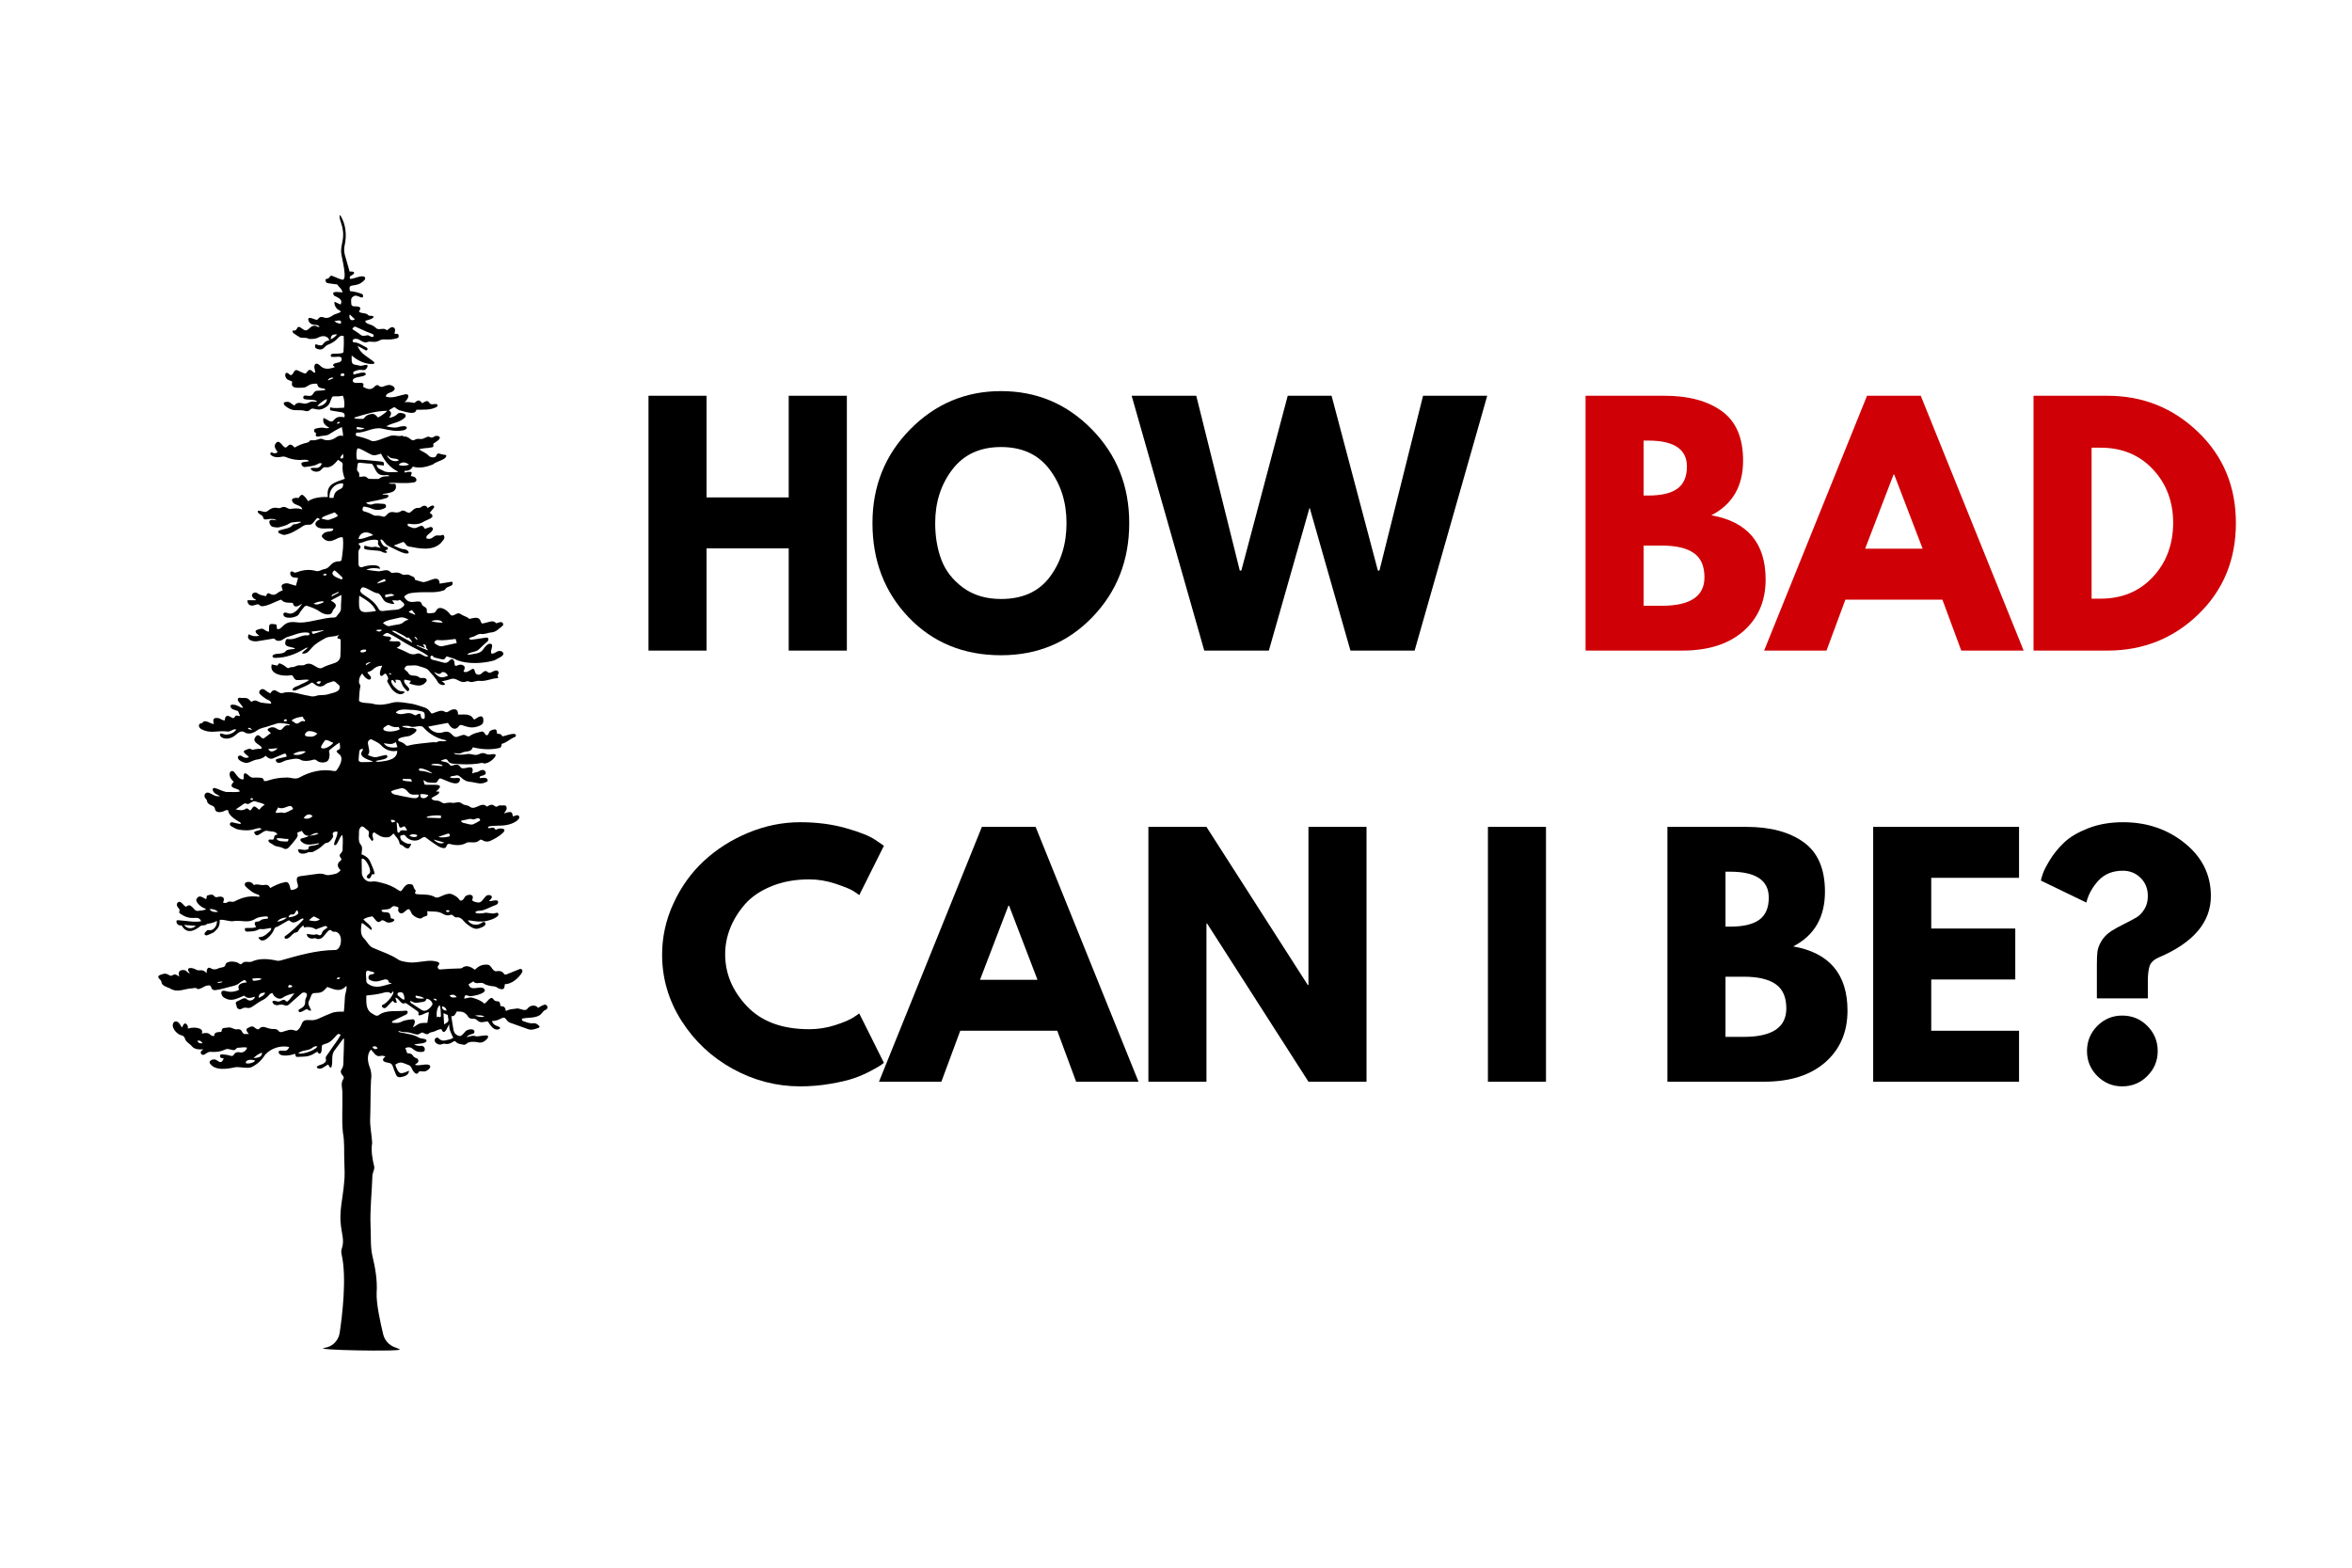
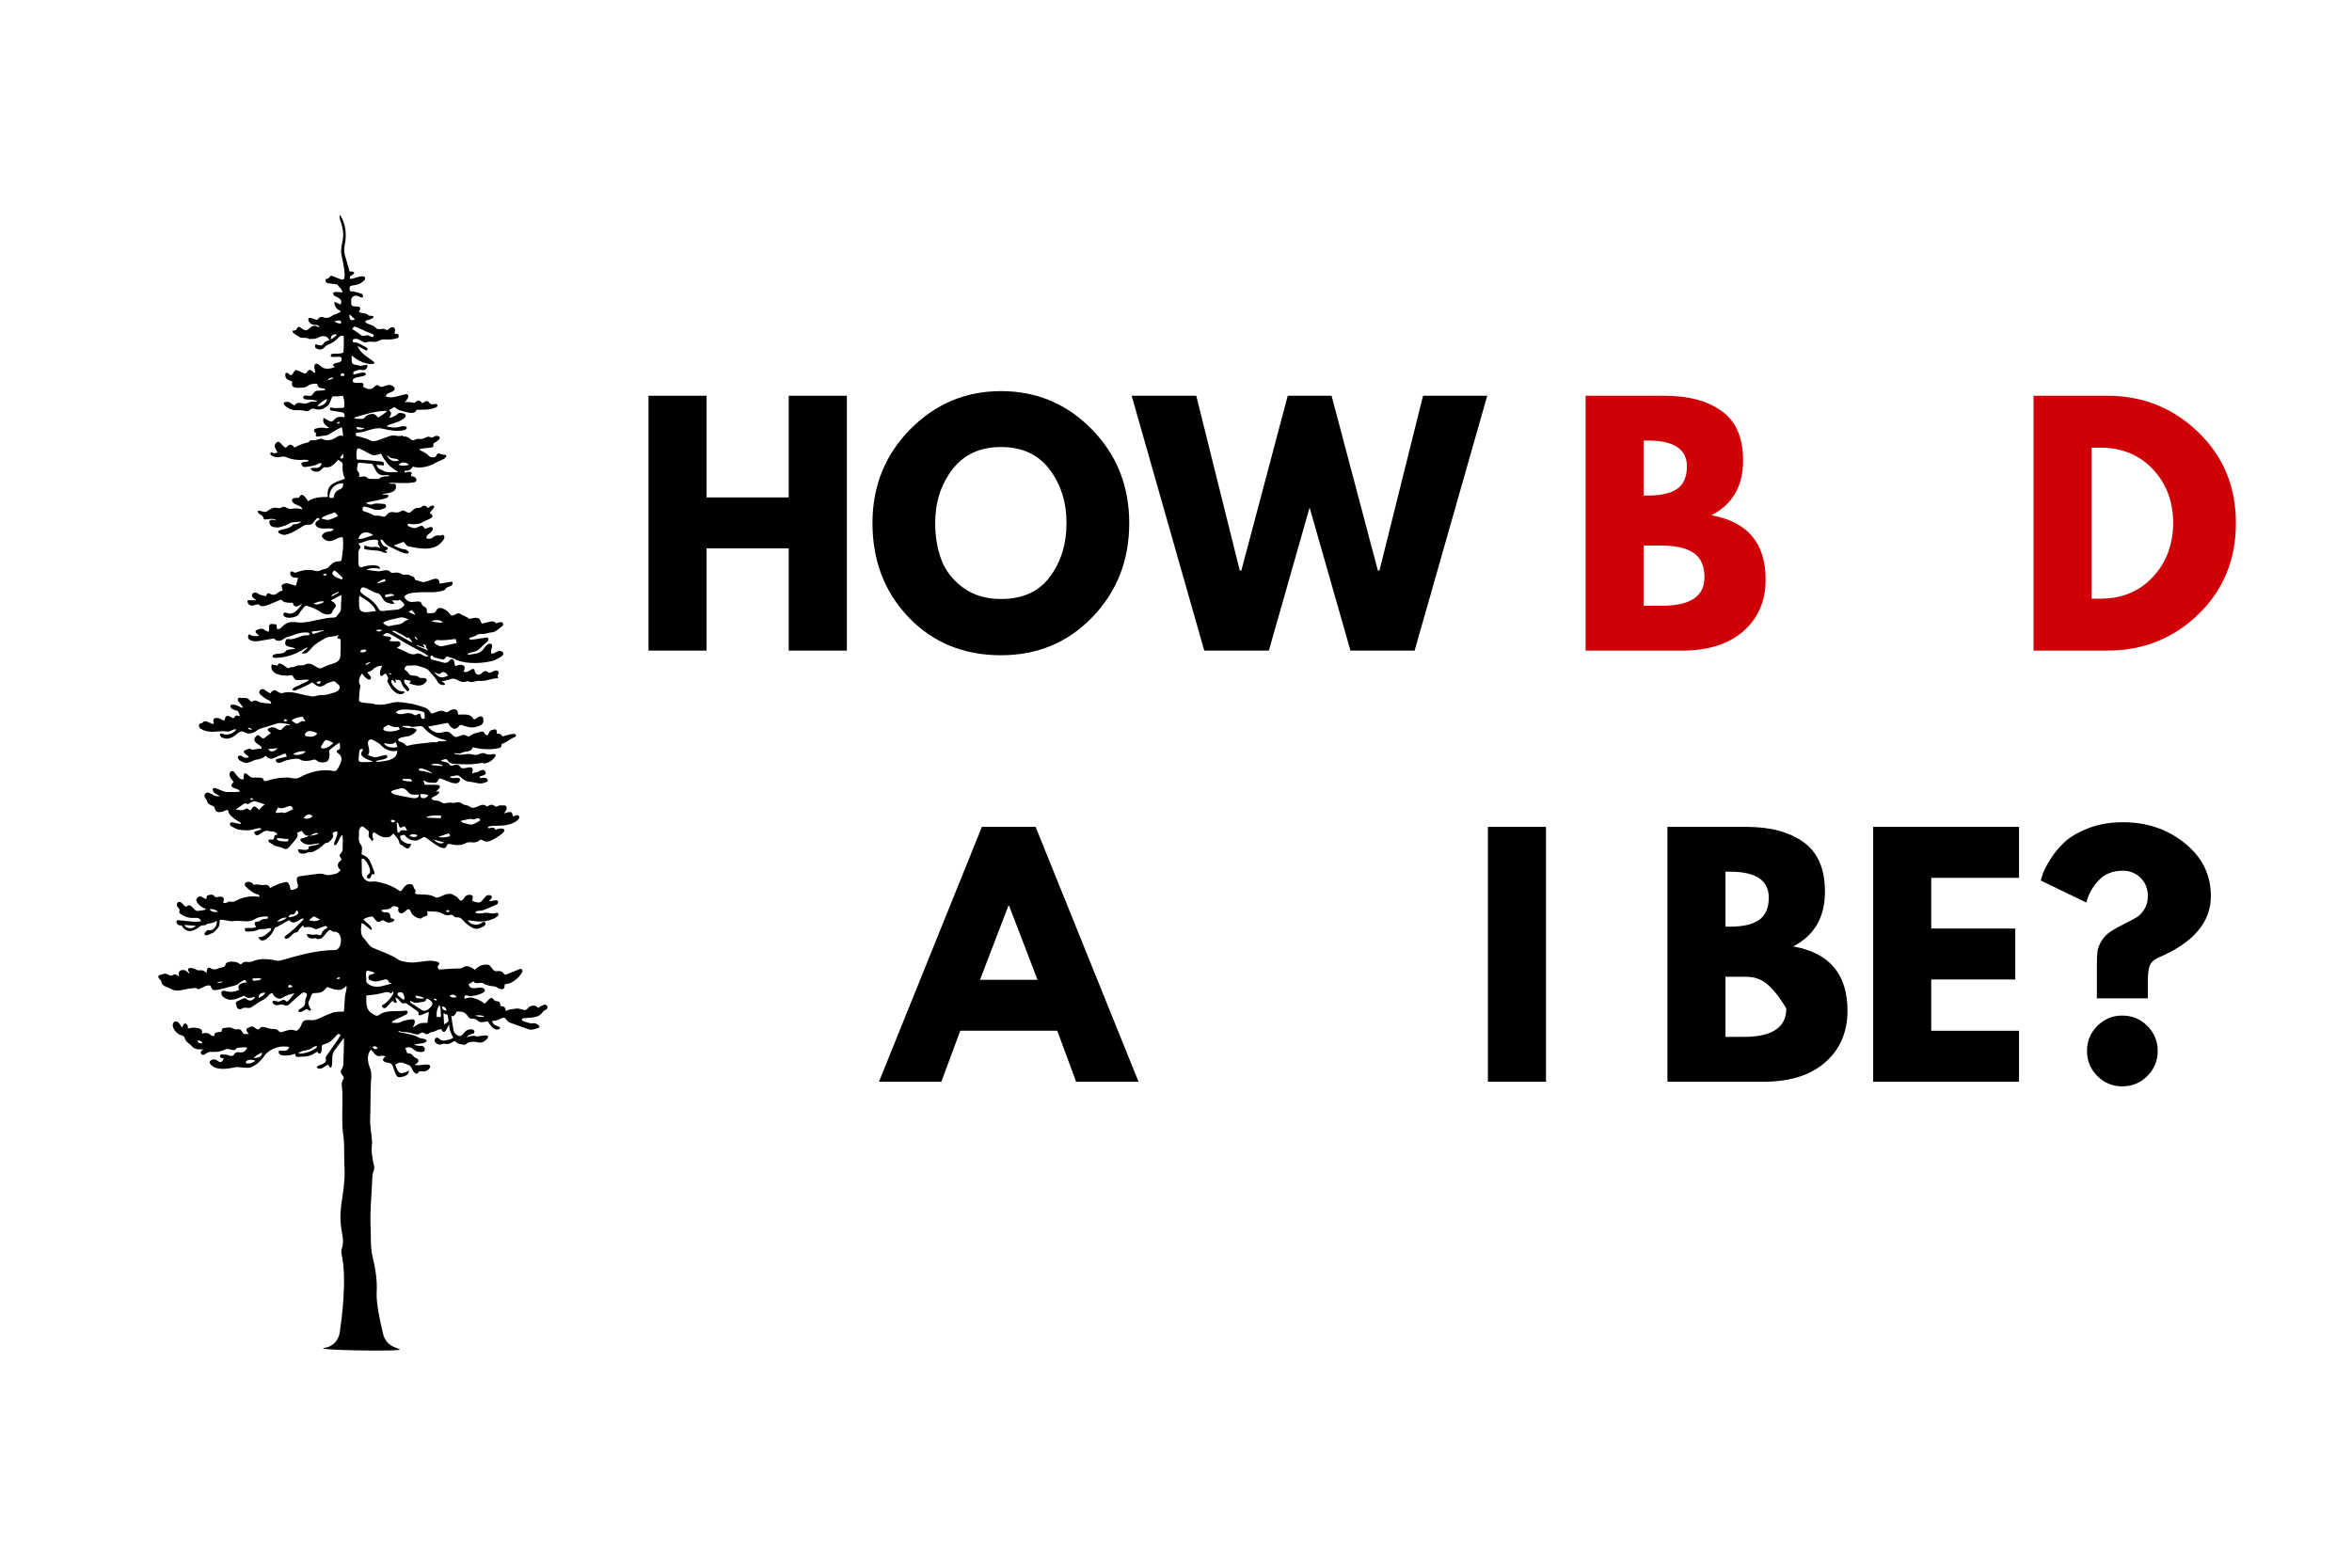
<svg xmlns="http://www.w3.org/2000/svg" width="600" zoomAndPan="magnify" viewBox="0 0 450 300" height="400" preserveAspectRatio="xMidYMid meet" version="1.0">
  <defs>
    <g />
    <clipPath id="fe796ad16c">
      <path d="M 30 41.191 L 105 41.191 L 105 258.691 L 30 258.691 Z M 30 41.191 " clip-rule="nonzero" />
    </clipPath>
  </defs>
-   <rect x="-45" width="540" fill="#ffffff" y="-30" height="360" fill-opacity="1" />
  <rect x="-45" width="540" fill="#ffffff" y="-30" height="360" fill-opacity="1" />
  <g clip-path="url(#fe796ad16c)">
    <path fill="#000000" d="M 104.098 192.285 C 103.703 192.41 103.281 192.641 102.957 192.879 C 102.516 192.223 101.449 192.352 101.008 192.918 C 100.77 193.293 100.469 193.32 100.109 193.25 C 99.605 193.133 99.133 192.875 98.605 193.039 C 97.992 193.109 97.34 193.137 96.805 193.48 C 96.621 192.691 96.531 192.613 95.746 192.516 C 95.633 191 95.012 192.047 94.438 191.266 C 93.891 190.355 93.211 191.844 92.672 192.062 C 92.039 191.473 91.27 191.176 90.465 190.949 C 89.898 190.754 89.418 191.027 88.84 191.105 C 88.84 190.977 88.828 190.906 88.848 190.848 C 88.996 190.141 89.434 190.586 89.902 190.629 C 90.539 190.68 93.871 189.957 92.395 189.059 C 91.465 188.758 89.988 189.719 89.656 188.355 C 89.957 188.172 90.262 187.988 90.559 187.805 C 91.039 188.461 91.824 187.898 92.457 188.156 C 93.102 188.609 93.848 188.684 94.594 188.766 C 94.797 188.789 95.008 188.883 95.172 189.012 C 95.426 189.203 95.703 189.281 96.012 189.293 C 96.566 189.344 96.539 188.73 96.586 188.34 C 97.84 188.348 99.203 187.215 99.82 186.188 C 100.195 185.715 99.742 185.199 99.281 185.508 C 98.508 185.816 97.73 186.121 96.965 186.438 C 96.746 186.523 96.566 186.566 96.406 186.328 C 96.102 185.867 95.621 185.762 95.125 185.84 C 94.113 186.074 94.125 184.559 93.16 184.602 C 92.234 184.547 91.508 184.902 90.867 185.578 C 90.117 185.031 89.246 184.555 88.402 185.23 C 88.289 185.316 88.102 185.32 87.945 185.324 C 86.734 185.336 85.523 185.422 84.316 185.512 C 83.875 185.617 83.539 185.066 83.887 184.742 C 84.129 184.406 84.129 184.219 83.715 184.066 C 82.367 183.609 80.934 184.043 79.559 184.152 C 78.633 184.277 77.734 184.121 76.84 183.91 C 76.586 183.848 76.328 183.734 76.121 183.582 C 74.746 182.648 73.121 182.16 71.609 181.484 C 70.566 181.176 70.258 180.148 69.52 179.457 C 68.871 178.695 69.07 177.586 69.195 176.629 C 69.75 176.816 70.113 177.293 70.59 177.621 C 70.738 177.781 70.867 177.93 71.105 177.93 C 71.309 177.293 69.949 176.449 69.512 175.949 C 70.07 175.551 70.703 175.438 71.266 175.367 C 71.719 175.758 72.133 176.793 72.754 176.324 C 73.23 175.875 73.473 176.227 73.934 176.449 C 74.645 176.875 76.395 175.938 74.785 175.738 C 74.738 175.543 74.688 175.367 74.664 175.191 C 74.492 174.055 73.133 175.016 72.977 174.16 C 73.641 173.938 74.484 174.188 74.973 173.578 C 75.195 173.234 76.051 173.484 76.262 173.695 C 75.879 174.68 76.852 175.164 77.484 174.402 C 78.156 173.82 78.312 173.809 78.672 174.617 C 78.832 175.234 80.219 175.996 80.684 175.703 C 81.348 175.074 82.016 175.684 81.723 174.375 C 82.781 174.492 83.836 174.289 84.762 174.891 C 85.195 175.148 85.648 175.266 86.145 175.086 C 86.668 174.859 86.855 175.66 87.379 175.551 C 88.32 175.422 88.688 176.379 89.332 176.84 C 89.703 177.117 90.082 177.395 90.5 177.586 C 90.77 177.715 91.129 177.773 91.414 177.719 C 91.891 177.582 93.117 177.23 92.863 176.598 C 92.73 176.379 92.434 176.348 92.121 176.613 C 91.367 177.211 89.969 177.047 89.523 176.102 C 90.461 176.191 91.277 176.418 92.211 176.34 C 92.867 176.402 95.605 175.684 95.355 174.863 C 95.23 174.586 94.977 174.684 94.793 174.734 C 94.008 175 93.277 174.477 92.488 174.746 C 92.156 174.793 91.133 174.906 90.938 174.605 C 91.113 174.262 91.512 174.312 91.836 174.281 C 92.914 174.188 93.84 173.508 94.859 173.176 C 95.152 173.105 95.391 172.777 95.281 172.5 C 95.105 172.027 94.023 172.52 93.551 172.438 C 93.758 172.215 93.922 172.074 94.031 171.895 C 94.41 171.211 93.184 171.098 92.891 171.57 C 92.145 172.355 92.098 173.023 90.809 172.559 C 90.363 172.395 90.289 172.395 90.43 171.918 C 90.723 170.945 89.125 171.098 88.863 171.777 C 88.691 172.121 88.188 172.637 87.883 172.156 C 87.59 171.719 87.184 171.473 86.73 171.246 C 85.473 170.477 84.047 172.086 83.293 171.715 C 82.32 171.105 81.141 171.203 80.039 171.141 C 79.793 171.125 79.547 171.129 79.379 170.906 C 79.598 170.465 79.594 170.465 79.262 170.047 C 79.023 169.605 79.148 169.246 78.527 169.211 C 77.777 169.051 77.348 169.703 76.977 170.238 C 76.703 170.613 76.648 170.613 76.262 170.367 C 75.266 169.66 74.137 169.199 72.953 168.918 C 72.395 168.781 71.789 168.605 71.242 168.691 C 70.215 168.91 69.426 168.156 69.234 167.223 C 69.215 166.293 69.195 165.367 69.188 164.438 C 69.188 164.398 69.238 164.359 69.266 164.32 C 69.984 164.129 71.316 166.781 70.617 167.191 C 70.398 167.398 69.938 167.734 70.297 168.02 C 70.773 168.418 71.012 167.688 71.148 167.328 C 71.312 167.309 71.469 167.289 71.676 167.266 C 71.57 166.406 71.125 165.668 70.82 164.871 C 70.508 164.176 69.883 163.738 69.172 163.484 C 69.176 162.805 69.5 162.125 68.969 161.578 C 68.449 160.883 68.738 159.926 68.688 159.121 C 68.691 158.809 68.797 158.535 69 158.301 C 69.418 157.809 69.922 158.656 70.305 158.844 C 70.855 159.203 70.406 159.66 70.547 160.105 C 70.73 160.41 70.973 160.676 71.195 160.961 C 71.441 160.711 71.449 160.703 71.402 160.484 C 71.266 160.066 71.082 159.516 71.582 159.266 C 72.34 159.785 73.047 160.324 74.047 160.23 C 74.633 160.273 74.887 159.859 75.285 159.492 C 75.723 160.109 76.301 160.57 76.441 161.355 C 76.461 161.48 76.609 161.652 76.723 161.672 C 77 161.719 77.141 161.926 77.34 162.07 C 77.578 162.254 78.004 162.5 78.266 162.258 C 78.426 162.023 78.641 161.797 78.648 161.449 C 78.027 161.566 77.508 161.316 77.027 160.957 C 76.668 160.727 76.547 160.395 76.574 159.949 C 76.898 159.871 77.348 159.57 77.566 159.969 C 78.18 160.828 79.5 161.152 80.414 160.559 C 81.207 160.039 81.211 160.047 81.953 160.645 C 82.594 161.141 83.285 161.578 83.973 162.012 C 85.965 162.938 85.027 161.32 86.047 161.504 C 87.016 161.77 88.152 161.859 89.062 161.387 C 89.773 160.836 90.852 161.652 91.785 160.758 C 92.266 160.367 92.586 161.531 94.039 160.809 C 94.445 160.664 97.328 159.02 96.301 158.621 C 95.719 158.457 95.379 158.547 94.836 158.797 C 94.457 158.312 94.457 158.312 93.852 158.445 C 93.691 158.48 93.363 158.57 93.367 158.309 C 93.441 157.977 94.98 158.047 95.332 158.004 C 96.52 158.008 97.656 157.848 98.688 157.215 C 98.996 156.977 99.59 156.562 99.262 156.125 C 98.941 155.824 98.52 156.184 98.133 156.223 C 98.02 155.785 98.047 155.336 97.488 155.402 C 97.129 155.418 96.781 155.531 96.449 155.668 C 96.57 155.297 96.938 155.168 96.934 154.691 C 96.957 154.277 96.738 154.07 96.332 154.121 C 95.859 154.215 95.668 153.949 95.195 154.305 C 94.484 154.668 94.617 153.418 93.164 154.359 C 92.059 153.258 90.957 155.219 89.879 154.371 C 89.477 154.02 88.879 154.152 88.469 153.832 C 87.816 153.301 87.406 153.605 86.715 153.66 C 86.195 153.535 85.688 153.594 85.18 153.703 C 84.531 153.84 84.301 153.16 83.453 153.211 C 83.094 153.18 82.773 153.121 82.52 152.812 C 82.805 152.387 84.18 152.055 84.008 151.566 C 83.875 151.289 83.637 151.613 83.438 151.43 C 85.688 149.617 82.203 150.383 81.234 150.129 C 81.164 149.875 81.094 149.633 81 149.301 C 81.328 149.422 81.492 149.594 81.773 149.699 C 82.234 149.754 82.703 149.797 83.168 149.805 C 83.969 149.863 83.66 148.605 84.602 149.078 C 85.441 149.355 87.637 150.668 87.996 149.305 C 88.23 148.418 86.484 149.25 86.094 148.699 C 86.398 148.441 86.875 148.531 87.246 148.395 C 88.148 148.164 88.367 149.613 90.211 149.637 C 91.301 149.816 91.969 150.184 93.066 149.637 C 93.484 149.508 93.305 149.027 93.004 148.902 C 92.629 148.805 92.18 148.859 91.805 148.902 C 91.594 148.445 92.395 148.488 92.641 148.293 C 93.25 148.105 92.84 147.285 92.34 147.344 C 92.148 147.367 91.922 147.402 91.777 147.512 C 91.359 147.832 90.836 147.77 90.328 148.016 C 90.984 145.699 88.645 147.672 88.074 146.77 C 87.734 146.188 87.145 146.262 86.574 146.5 C 86.367 146.57 86.188 146.559 86.051 146.352 C 85.695 145.773 84.996 145.816 84.418 145.637 C 84.414 145.582 84.414 145.582 84.414 145.523 C 86.246 144.758 85.086 146.07 86.855 146.156 C 88.402 146.285 89.953 146.336 91.488 146.117 C 91.879 146.07 92.246 145.871 92.633 146.117 C 93.488 146.047 94.254 145.473 94.75 144.785 C 95.137 144.074 94.043 144.355 93.676 144.395 C 92.816 144.449 92.758 143.781 91.641 144.324 C 90.891 144.727 90.062 144.121 89.312 144.309 C 88.629 144.441 87.469 144.512 86.871 144.215 C 86.883 144.16 86.883 144.168 86.898 144.113 C 87.445 144.16 87.895 144.34 88.414 144.027 C 89.152 143.684 90.164 144.012 90.461 143.004 C 92.105 143.395 93.766 143.535 95.426 143.16 C 95.902 143.098 95.949 142.777 95.992 142.352 C 96.965 142.102 97.598 141.375 98.52 141.027 C 98.832 140.844 98.754 140.516 98.41 140.441 C 97.625 140.414 96.895 140.766 96.113 140.926 C 95.949 140.445 95.527 140.418 95.094 140.402 C 95.047 139.922 95.066 139.438 94.453 139.613 C 94.023 139.691 93.66 139.836 93.516 140.309 C 93.457 140.52 93.301 140.727 93.066 140.703 C 92.652 140.504 92.699 139.832 92.012 140.027 C 91.301 140.207 90.578 140.34 89.969 140.785 C 89.395 141.25 89.113 140.379 88.391 140.695 C 88.168 140.766 87.938 140.82 87.73 140.918 C 86.402 141.508 86.586 139.551 84.805 140.117 C 83.73 140.504 82.508 139.996 81.926 139.043 C 83.219 138.801 84.465 138.566 85.711 138.332 C 86.215 139.25 86.996 139.996 87.82 138.938 C 88.262 138.164 89.539 139.93 91.875 138.828 C 92.297 138.633 92.5 138.367 92.477 137.914 C 92.465 137.633 92.5 137.328 92.223 137.148 C 91.766 136.883 91.152 137.523 90.762 137.688 C 90.605 137.633 90.602 137.594 90.52 137.488 C 89.93 136.457 88.641 136.797 87.641 136.738 C 87.621 135.762 87.195 135.578 86.328 135.848 C 85.914 136.012 85.539 136.512 85.066 136.18 C 84.387 135.777 83.637 136.227 82.969 136.441 C 82.586 136.598 82.578 136.621 82.332 136.262 C 82.055 135.871 81.719 135.551 81.262 135.398 C 80.457 135.137 79.652 134.859 78.824 134.68 C 77.68 134.531 76.469 134.223 75.312 134.41 C 74.027 134.742 72.754 135.059 71.43 134.703 C 70.891 134.457 68.547 134.684 68.688 133.922 C 68.734 133.211 68.754 132.496 68.867 131.793 C 68.922 131.445 69.086 131.137 68.75 130.855 C 68.57 130.176 68.781 129.469 69.293 128.887 C 69.406 129.047 69.5 129.152 69.574 129.277 C 69.75 129.582 70.578 130.344 70.887 129.945 C 71.258 129.504 70.484 129.117 70.281 128.668 C 70.68 128.492 70.996 128.426 71.293 128.16 C 71.777 127.664 72.395 127.391 73.086 127.395 C 73.062 127.523 73.074 127.602 73.039 127.645 C 72.828 127.914 72.445 129.211 72.906 129.328 C 73.297 129.48 73.391 128.812 73.828 128.93 C 74.832 130.352 73.777 129.855 74.184 130.59 C 74.348 130.855 74.516 131.117 74.664 131.395 C 75.129 132.328 76.586 133.469 77.461 132.434 C 77 132.117 76.676 132.465 76.047 131.98 C 75.59 131.645 74.629 130.75 74.918 130.145 C 75.379 130.008 75.34 130.641 75.738 130.684 C 75.73 130.434 75.711 130.316 75.633 130.082 C 77.387 130.043 76.062 130.598 77.984 132.301 C 79.102 131.758 76.887 130.941 77.391 130.043 C 77.801 130.125 78.195 130.203 78.629 130.293 C 78.516 130.473 78.422 130.613 78.305 130.801 C 79.27 131.09 80.48 131.531 81.262 130.738 C 81.457 130.551 81.742 130.367 81.617 130.031 C 81.375 129.512 80.551 129.918 80.203 129.633 C 79.645 129.031 78.664 129.57 78.18 128.906 C 78.043 128.395 77.199 128.203 77.418 127.84 C 77.559 127.598 77.742 127.375 78.074 127.371 C 78.684 127.391 79.309 127.254 79.914 127.395 C 80.586 127.668 81.402 127.734 81.953 128.227 C 82.543 128.965 83.254 129.594 83.707 130.434 C 83.887 130.898 84.715 131.297 85.152 130.988 C 85.051 130.637 84.836 130.598 84.496 130.387 C 85.09 130.246 85.586 130.172 86.051 130.012 C 87.473 129.426 87.824 130.953 89.312 130.387 C 89.426 130.352 89.59 130.34 89.684 130.398 C 90.355 130.75 91.066 130.191 91.773 130.297 C 92.965 130.43 94.031 129.801 95.207 129.785 C 95.242 129.785 95.281 129.73 95.336 129.68 C 95.285 129.547 95.238 129.418 95.184 129.277 C 95.324 129.02 95.535 128.742 95.297 128.461 C 95.035 128.09 94.406 128.445 94.066 128.625 C 93.047 129.164 93.375 127.672 92.066 128.934 C 91.594 129.293 91.023 129.113 90.867 128.543 C 90.809 128.137 90.625 127.816 90.199 128.113 C 89.73 128.363 89.25 128.816 88.68 128.512 C 88.871 128.102 89.129 127.574 88.602 127.328 C 88.215 127.094 87.789 127.199 87.41 127.387 C 87.109 127.48 87.023 127.418 86.984 127.109 C 86.984 126.617 86.738 125.785 86.125 126.285 C 85.773 126.715 85.355 126.977 84.785 126.781 C 84.152 126.594 83.5 126.449 82.855 126.277 C 82.508 126.238 82.156 125.875 82.441 125.551 C 82.754 125.234 82.879 125.793 83.168 125.832 C 83.648 125.961 84.133 126.082 84.621 126.18 C 85.012 126.289 85.223 125.938 85.398 125.641 C 85.492 125.641 85.562 125.621 85.617 125.645 C 86.234 125.887 86.906 125.973 87.48 126.348 C 89.543 127.133 92.504 126.984 94.598 126.367 C 94.996 126.078 96.504 125.57 96.289 125.012 C 96.219 124.742 96.027 124.605 95.695 124.582 C 95.035 124.473 94.656 125.195 94.008 125.066 C 93.719 124.488 94.453 123.629 94.016 123.254 C 93.355 122.902 92.68 123.938 92.355 124.391 C 91.727 125.152 90.691 125.082 89.801 125.289 C 89.703 125.309 89.594 125.266 89.387 125.238 C 90.078 124.633 91.035 124.891 91.691 124.203 C 92.168 123.719 92.684 123.273 93.188 122.816 C 93.66 122.465 93.484 121.855 92.871 122.035 C 92.227 122.125 91.594 122.238 90.949 122.324 C 90.613 122.312 89.777 122.645 89.773 122.102 C 90.133 121.934 90.57 121.875 90.922 121.684 C 91.363 121.406 91.801 121.219 92.34 121.336 C 92.906 121.336 93.484 121.047 94.055 121.016 C 94.945 120.941 95.469 120.273 96.109 119.797 C 96.285 119.672 96.316 119.457 96.219 119.254 C 95.93 118.809 95.328 119.227 94.898 119.27 C 94.41 118.523 93.402 119.133 92.723 119.227 C 92.176 119.371 92.156 119.375 91.949 118.859 C 91.602 117.863 90.586 118.293 89.785 118.438 C 89.406 118.004 88.691 117.902 88.219 117.566 C 87.309 116.848 86.711 118.438 86.047 117.473 C 85.613 116.824 84.246 115.844 83.59 116.637 C 83.438 116.852 83.301 117.195 83.031 117.273 C 82.656 117.285 81.539 117.617 81.664 116.961 C 81.793 116.027 80.844 116.234 80.684 115.566 C 80.297 114.289 78.375 116.258 77.316 114.172 C 78.105 113.309 79.281 113.449 80.336 113.336 C 81.852 113.281 83.383 113.5 84.836 112.992 C 84.961 112.965 85.121 112.891 85.172 112.793 C 85.473 112.047 86.984 112.355 86.508 111.309 C 85.727 111.438 84.934 111.562 84.113 111.691 C 84.039 109.695 81.93 111.508 80.887 111.387 C 80.387 111.27 79.902 111.098 79.379 110.941 C 79.41 110.359 78.832 110.297 78.406 110.09 C 77.922 109.73 77.344 110.203 76.875 109.875 C 75.82 109.199 75.125 109.902 74.742 109.5 C 74.098 108.754 73.176 109.332 72.387 109.328 C 71.609 109.262 70.836 109.129 70.066 109.027 C 70.918 108.648 71.809 108.641 72.707 108.852 C 72.699 107.777 70.066 108.211 69.43 108.492 C 68.953 108.664 68.66 108.473 68.59 107.977 C 68.555 107.18 68.59 106.383 68.574 105.586 C 68.684 104.723 69.465 105.016 68.543 104.02 C 69.031 103.867 69.488 103.773 69.91 103.598 C 70.242 103.402 72.633 102.945 72.34 103.68 C 72.191 104.23 72.57 104.402 72.805 104.859 C 72.355 104.777 72.02 104.586 71.625 104.641 C 70.961 104.816 70.359 104.559 69.738 104.41 C 69.602 104.953 69.656 105.094 70.109 105.164 C 70.715 105.25 71.332 105.32 71.941 105.355 C 72.398 105.379 72.828 105.434 73.23 105.668 C 73.48 105.789 73.789 105.867 74.051 105.715 C 74.051 105.648 74.051 105.637 74.051 105.57 C 73.938 105.508 73.82 105.449 73.684 105.379 C 73.801 105.297 73.836 105.258 73.883 105.246 C 74.355 105.195 74.324 104.641 73.848 104.637 C 73.289 104.582 72.875 103.801 72.77 103.305 C 73.273 102.977 73.496 104.152 74.41 104.535 C 75.18 104.848 77.5 106.293 78.18 105.836 C 78.258 105.426 77.75 105.148 77.371 105.117 C 76.609 105.059 75.965 104.676 75.316 104.398 C 75.797 104.219 76.266 104.07 76.719 103.871 C 77.227 103.652 77.242 103.637 77.574 104.09 C 77.734 104.305 77.879 104.523 78.176 104.57 C 80.184 104.957 82.73 105.516 84.352 103.91 C 84.625 103.508 85.195 103.141 84.98 102.594 C 84.918 102.41 84.777 102.293 84.598 102.387 C 84.34 102.523 84.086 102.484 83.816 102.461 C 82.844 102.367 82.855 103.375 81.625 103.051 C 81.309 102.434 82.449 102.055 82.711 101.523 C 83.012 101.211 82.664 100.715 82.266 100.867 C 81.945 100.957 81.621 101.102 81.305 101.211 C 80.859 100.527 80.758 100.488 80.023 100.832 C 79.559 101.125 79.094 101.141 78.609 100.887 C 78.281 100.75 77.789 100.699 78.066 100.211 C 79.09 100.355 80.102 100.43 81.012 99.859 C 81.668 99.414 83.703 99.031 82.211 98.141 C 82.48 97.777 82.758 97.52 83.016 97.172 C 83.16 96.957 83.008 96.707 82.75 96.738 C 82.391 96.805 82.133 97.031 81.816 97.227 C 81.609 96.703 81.043 96.656 80.645 96.984 C 80.461 97.168 80.254 97.199 80.016 97.199 C 78.895 97.109 78.699 98.512 77.895 98.02 C 76.418 97.145 77.094 98.363 75.324 98.008 C 73.965 97.801 73.98 99.102 73.262 98.855 C 72.828 98.727 72.391 98.648 71.934 98.688 C 71.766 98.699 71.594 98.668 71.449 98.582 C 70.879 98.266 70.289 98.02 69.656 97.855 C 69.371 97.781 69.309 97.602 69.391 97.27 C 69.461 96.973 69.562 96.898 69.902 96.973 C 70.293 97.062 70.691 97.145 71.051 97.309 C 71.883 97.688 72.688 97.664 73.508 97.289 C 73.73 97.191 73.891 97.082 73.859 96.82 C 73.824 96.566 73.652 96.434 73.414 96.426 C 72.672 96.395 71.93 96.23 71.195 96.516 C 70.832 96.656 70.297 96.473 70.016 96.199 C 71.281 95.867 72.594 95.727 73.844 95.336 C 74.168 95.277 74.609 94.809 74.078 94.676 C 73.797 94.633 73.504 94.668 73.223 94.633 C 73.223 94.57 73.223 94.586 73.223 94.523 C 74.344 94.359 76.207 94.273 75.664 92.637 C 75.289 92.477 74.832 92.746 74.359 92.434 C 75.988 92.309 77.594 92.605 79.207 92.301 C 79.734 92.207 79.832 91.746 79.438 91.379 C 79.211 91.191 78.906 91.137 78.613 91.102 C 78.629 91.023 78.625 90.973 78.641 90.93 C 79.168 89.949 77.957 90.348 77.422 90.434 C 77.414 90.305 77.41 90.215 77.398 90.094 C 78.105 90.141 78.656 89.91 78.973 89.293 C 80.262 89.684 81.586 89.367 82.781 88.898 C 83.414 88.387 84.23 88.242 84.914 87.82 C 85.176 87.703 85.676 87.145 85.195 87.043 C 84.754 87.047 84.363 86.859 83.949 86.781 C 83.336 86.738 83.715 87.66 82.734 87.512 C 82.453 87.496 82.211 87.402 82.02 87.207 C 81.473 86.605 80.836 86.461 80.156 85.996 C 81.043 85.695 81.719 85.809 82.57 85.613 C 83.082 85.555 82.887 85.312 82.898 84.902 C 83.258 84.66 83.719 84.402 84.02 84.07 C 84.531 83.465 83.422 83.219 83.059 83.562 C 82.793 83.723 82.543 83.844 82.23 83.625 C 81.82 83.426 81.367 83.812 80.98 83.938 C 80.426 84.148 79.902 83.793 79.352 84.168 C 78.605 84.598 78.395 83.395 77.156 83.531 C 77.105 83.449 77.051 83.371 77.047 83.359 C 75.715 83.66 75.562 83.004 74.23 83.57 C 73.426 83.777 71.664 84.719 70.996 84.332 C 70.184 83.938 69.324 83.688 68.441 83.488 C 68.02 83.391 68 83.32 68.16 82.801 C 69.844 82.871 71.371 81.676 73.07 82.012 C 74.434 82.297 75.781 82.637 77.164 82.344 C 77.441 82.293 77.879 82.129 77.824 81.777 C 77.637 81.41 76.828 81.59 76.496 81.652 C 75.621 81.953 74.762 81.793 73.898 81.578 C 75.027 80.918 76.336 80.902 77.328 80.031 C 77.777 79.688 77.719 79.242 77.156 79.121 C 76.832 79.035 76.395 78.914 76.121 79.168 C 75.656 79.609 75.094 79.898 74.457 79.938 C 74.781 79.422 75.094 78.949 74.402 78.512 C 75.879 77.637 75.125 77.84 76.379 78.504 C 77.18 78.637 79.438 79.629 79.668 78.414 C 80.988 78.367 82.453 78.543 83.625 77.816 C 83.789 77.629 83.738 77.328 83.422 77.316 C 82.938 77.289 82.402 77.566 82.082 77.012 C 81.781 76.461 81.168 76.941 80.793 77.164 C 80.195 76.477 80.02 76.477 79.277 77.109 C 78.594 76.953 78.113 76.926 77.383 76.953 C 77.898 76.645 78.656 75.375 77.57 75.441 C 76.332 75.68 75.039 76.336 73.793 75.875 C 74.008 75.027 74.883 75.258 75.371 74.703 C 75.926 74.094 74.746 73.516 74.215 73.703 C 73.703 73.727 73.066 74.27 72.617 73.922 C 71.547 72.965 71.754 75.426 69.449 74 C 69.82 73.172 69.145 73.266 68.551 73.266 C 68.211 73.27 67.719 73.34 67.52 73.008 C 67.434 72.801 67.504 72.57 67.723 72.449 C 68.266 72.039 69.723 72.148 69.996 71.645 C 70.004 70.863 68.086 71.617 67.633 71.688 C 67.559 71.188 67.559 71.152 67.902 71.023 C 68.336 70.859 68.762 70.699 69.258 70.801 C 69.738 70.902 70.035 70.738 70.25 70.32 C 70.664 69.387 69.348 70.066 68.953 69.996 C 68.555 69.93 68.172 69.836 67.781 69.758 C 67.105 69.629 67.309 68.621 67.285 68.035 C 68.309 68.883 69.332 69.453 70.637 69.629 C 70.883 69.656 71.93 69.762 71.562 69.273 C 70.41 68.301 68.965 67.723 68.406 66.188 C 68.941 66.477 69.406 66.738 69.875 66.984 C 70.027 67.07 70.199 67.121 70.301 66.918 C 70.48 66.488 69.684 66.336 69.426 66.125 C 68.898 65.852 68.402 65.504 67.762 65.516 C 67.379 65.551 67.383 64.906 67.75 64.891 C 68.75 64.555 69.266 65.758 70.207 65.484 C 70.508 65.352 70.781 65.367 71.078 65.391 C 72.469 65.582 72.5 64.945 73.426 64.949 C 74.289 64.984 75.156 65.008 75.988 64.719 C 76.246 64.652 76.305 64.449 76.277 64.207 C 76.234 63.762 75.82 63.934 75.48 63.871 C 75.527 63.453 75.754 62.988 75.359 62.699 C 74.863 62.367 74.422 62.984 74.023 63.207 C 73.406 62.605 72.684 63.23 72.043 62.867 C 71.121 61.852 69.859 62.156 69.906 61.383 C 70.395 61.211 70.949 61.156 71.371 60.832 C 71.703 60.402 71.035 60.43 70.766 60.43 C 70.66 60.414 70.512 60.391 70.461 60.316 C 69.996 59.773 69.219 60.098 68.672 59.637 C 68.957 59.156 69.145 58.75 68.441 58.66 C 68.004 58.566 67.234 58.801 67.211 58.156 C 67.203 57.703 67.051 57.117 67.484 56.812 C 68 56.336 68.57 56.73 69.102 56.93 C 69.207 56.957 69.422 56.902 69.441 56.836 C 69.496 56.602 69.469 56.277 69.168 56.223 C 68.461 55.961 67.719 55.762 66.973 55.715 C 66.461 53.859 68.102 55.352 69.738 53.586 C 70.004 53.281 69.855 52.91 69.441 52.879 C 68.594 52.824 67.832 53.348 66.996 53.371 C 66.684 52.816 67.281 52.762 67.586 52.488 C 68.133 51.988 67.25 51.914 66.891 51.965 C 66.582 50.883 66.273 49.844 65.988 48.809 C 65.809 48.176 65.801 47.531 65.953 46.891 C 66.367 44.953 66.168 42.863 65.098 41.191 C 65.043 41.207 65.043 41.207 64.984 41.219 C 64.934 41.637 65.043 42.027 65.188 42.418 C 65.586 43.578 65.793 44.762 65.559 45.988 C 65.402 46.828 65.168 47.688 65.301 48.539 C 65.348 49.191 66.617 53.824 65.445 53.516 C 64.855 53.367 64.297 53.086 63.734 52.859 C 63.387 52.707 63.25 52.719 63.027 53.051 C 62.867 53.367 62.562 53.324 62.281 53.438 C 62.262 53.934 62.375 54.125 62.805 54.203 C 63.387 54.301 63.98 54.359 64.504 54.426 C 64.859 54.977 65.465 55.281 65.512 55.961 C 65.211 55.938 63.648 55.684 63.754 56.156 C 63.789 56.418 63.898 56.66 64.195 56.699 C 64.832 57.035 65.645 57.387 65.156 58.277 C 64.777 58.102 64.406 57.926 64.016 57.742 C 63.859 58.312 64.34 59.203 64.957 59.391 C 65.062 59.43 65.125 59.566 65.211 59.656 C 64.758 60.008 64.117 60.035 63.664 60.363 C 63.07 60.781 62.492 61.004 61.793 60.695 C 60.816 60.457 61.004 61.387 60.414 61.168 C 59.859 61.004 58.617 60.348 59.078 61.516 C 59.793 62.652 60.789 61.773 61.113 62.586 C 60.969 62.59 60.828 62.566 60.711 62.5 C 59.344 61.758 59.09 63.801 58.047 63.051 C 57.605 62.82 57.129 62.148 56.812 62.887 C 56.668 63.141 56.52 63.312 56.199 63.246 C 56.141 63.234 56.074 63.281 55.945 63.316 C 56.012 63.477 56.035 63.676 56.137 63.75 C 56.551 64.051 56.988 64.312 57.422 64.578 C 57.965 64.77 58.574 64.484 59.09 64.859 C 59.707 64.875 60.32 64.898 60.898 64.598 C 61.613 64.168 62.707 64.191 63.008 65.109 C 61.176 65.535 62.422 66.562 60.367 65.863 C 60.184 66.402 60.266 66.605 60.699 66.77 C 61.219 66.965 61.688 66.914 62.062 66.484 C 62.324 66.188 62.629 65.977 63.004 65.863 C 63.645 65.586 64.234 65.188 64.699 64.66 C 64.957 64.363 65.258 64.129 65.754 64.312 C 65.812 65.301 65.793 66.309 65.719 67.312 C 65.73 67.809 63.918 67.617 63.523 67.723 C 63.43 67.734 63.312 67.871 63.281 67.973 C 63.188 68.434 63.82 68.293 64.102 68.301 C 64.473 68.316 65.223 68.102 65.371 68.566 C 65.469 69.688 64.168 69.176 63.738 69.793 C 63.605 70.066 64.059 70.02 64.012 70.285 C 63.016 70.602 62.098 70.797 61.277 70 C 60.809 69.523 60.211 69.324 60.129 70.191 C 60.148 70.562 60.301 70.918 60.32 71.305 C 60.012 71.363 59.906 71.176 59.77 71.047 C 59.387 70.676 59.098 70.695 58.789 71.121 C 58.5 71.527 58.492 71.539 58.043 71.383 C 57.656 71.238 57.289 71.031 56.914 70.867 C 56.059 70.488 56.137 72.391 55.301 71.574 C 54.32 70.742 54.379 72.453 55.145 72.688 C 55.379 72.805 55.629 72.891 55.875 72.992 C 55.875 73.102 55.879 73.184 55.875 73.266 C 55.652 74.441 57.129 74.18 57.867 74.188 C 59.074 74.156 58.777 73.336 60.68 73.43 C 60.883 74.719 62.074 74.027 62.266 74.602 C 61.805 74.766 61.32 74.723 60.84 74.766 C 59.754 74.73 60.145 75.898 59.062 75.75 C 58.734 75.77 58.094 75.504 58.023 75.98 C 58.004 76.164 58.055 76.316 58.246 76.375 C 58.836 76.574 60.367 76.363 60.672 76.855 C 60.414 76.855 60.234 76.891 60.07 76.852 C 59.203 76.684 58.914 77.469 57.871 77.176 C 57.34 77.078 56.734 76.945 56.324 77.617 C 55.613 77.227 55.445 76.711 54.562 76.949 C 54.078 77 54.324 77.484 54.57 77.672 C 55.16 78.164 55.82 78.504 56.605 78.496 C 57.223 78.492 57.832 78.465 58.438 78.648 C 58.77 78.75 59.109 78.668 59.355 78.395 C 60.008 77.711 60.742 79.078 62.469 77.824 C 63.109 77.445 63.207 76.68 63.508 76.055 C 63.582 75.887 63.703 75.836 63.902 75.848 C 64.465 75.871 65.055 75.84 65.602 75.727 C 65.902 76.41 65.996 77.629 65.793 78.035 C 64.93 78.023 64.055 78.203 63.191 77.953 C 63.07 78.449 63.113 78.531 63.527 78.598 C 64.133 78.695 64.746 78.777 65.348 78.895 C 65.879 78.996 66.031 79.262 65.898 79.852 C 63.578 79.391 64.176 81.082 63.008 80.566 C 62.613 80.34 62.359 80.168 61.898 79.98 C 61.641 80.938 62.211 81.414 63.016 81.863 C 62.672 81.973 62.43 81.957 62.191 81.902 C 61.586 81.754 60.996 81.871 60.414 82.012 C 59.883 82.152 60.066 82.785 60.512 82.91 C 60.137 83.629 60.832 83.625 61.301 83.469 C 61.891 83.332 62.516 83.426 63.027 83.066 C 63.824 82.555 64.52 82.133 65.41 81.723 C 65.477 82.344 65.66 82.855 65.625 83.445 C 64.371 83.039 64.285 84.316 62.535 84.238 C 62.266 84.242 61.977 84.152 61.73 84.035 C 61.223 83.746 60.609 84.398 59.652 84.242 C 59.504 84.234 59.27 84.297 59.215 84.406 C 59.082 84.66 58.852 84.684 58.637 84.734 C 57.82 84.914 57.086 85.242 56.359 85.645 C 55.086 84.148 55.039 86.238 54.309 85.457 C 53.859 85.109 53.344 84.039 52.781 84.824 C 52.25 85.406 52.801 86.004 53.137 86.562 C 52.742 86.742 52.43 86.84 52.086 86.602 C 51.801 86.457 51.66 86.75 51.746 86.973 C 52.242 87.535 53.141 87.566 53.836 87.418 C 54.137 87.344 54.418 87.352 54.711 87.473 C 55.453 87.781 56.227 87.98 57.035 88.008 C 57.566 88.098 58.816 87.781 59.121 88.227 C 58.781 88.422 57.566 88.305 57.66 88.773 C 57.703 89.129 58.031 89.43 58.391 89.363 C 59.219 89.215 60.094 89.238 60.848 88.762 C 61.078 88.617 61.336 88.586 61.598 88.707 C 60.945 90.082 60.254 89.273 59.41 89.637 C 59.652 90.289 60.789 90.492 61.359 89.98 C 61.52 89.836 61.648 89.664 61.82 89.527 C 61.914 89.453 62.055 89.383 62.164 89.402 C 63.32 89.629 64.016 88.75 64.703 87.984 C 65.023 88.32 65.602 88.391 65.562 88.902 C 65.457 89.855 65.605 90.742 65.984 91.617 C 64.098 92.336 62.371 92.59 62.727 95.102 C 61.43 95.09 60.121 95.168 58.926 95.914 C 58.699 95.477 58.43 95.125 58.062 94.82 C 57.672 94.445 57.312 95.004 57.148 95.289 C 56.512 95.215 55.453 95.305 56.023 96.129 C 56.504 96.746 57.582 96.613 57.844 97.418 C 57.785 97.441 57.746 97.473 57.723 97.461 C 57.039 97.219 56.348 97.273 55.652 97.383 C 54.867 97.473 54.703 96.66 53.719 97.168 C 53.598 97.223 53.438 97.266 53.305 97.242 C 51.492 96.82 51.43 98.199 50.434 97.926 C 50.148 97.836 49.852 97.785 49.555 97.738 C 48.98 97.73 49.52 98.34 49.766 98.438 C 50.055 98.594 50.293 98.742 50.387 99.094 C 50.504 99.883 51.891 98.836 52.93 99.582 C 52.406 99.531 51.328 99.195 51.562 100.113 C 51.672 100.488 51.898 100.785 52.293 100.852 C 52.684 100.914 53.121 100.996 53.48 100.887 C 54.125 100.684 54.809 100.574 55.379 100.164 C 55.52 100.059 55.707 99.988 55.887 99.973 C 56.18 99.977 57.52 99.707 57.609 99.91 C 57.211 100.125 56.801 100.301 56.348 100.324 C 56.145 100.332 56.004 100.395 55.887 100.562 C 55.512 101.109 54.176 101.246 53.527 101.48 C 53.414 101.52 53.227 101.594 53.227 101.656 C 53.227 101.785 53.289 101.992 53.391 102.031 C 53.781 102.184 54.156 102.457 54.613 102.328 C 55.754 102.102 56.719 101.457 57.695 100.852 C 58.832 99.98 59.262 100.805 59.867 100.082 C 60.059 99.859 60.25 99.621 60.441 99.395 C 60.746 99.043 60.766 99.043 61.223 99.375 C 60.664 99.613 59.98 100.113 60.559 100.723 C 61.316 101.484 62.797 100.934 63.777 101.195 C 63.719 101.992 62.496 101.43 61.84 102.16 C 61.5 102.48 61.477 102.633 61.801 102.973 C 62.348 103.535 62.98 103.695 63.715 103.41 C 64.332 103.227 64.902 102.691 65.578 102.828 C 65.781 104.199 65.574 105.527 65.395 106.859 C 65.328 107.355 65.301 107.391 64.809 107.422 C 63.184 107.484 63.301 108.617 62.148 108.898 C 61.527 108.957 61.016 109.461 60.387 109.25 C 59.238 108.93 58.113 109.047 56.996 109.43 C 56.668 109.543 56.352 109.703 56.027 109.387 C 55.246 109.098 55.426 110.461 56.227 110.496 C 56.465 110.531 56.711 110.559 57.031 110.605 C 56.887 111.113 56.758 111.566 56.613 112.086 C 56.18 111.957 55.773 111.867 55.391 111.723 C 54.984 111.566 54.602 111.59 54.227 111.754 C 53.652 111.98 53.926 112.5 54.113 112.945 C 53.785 113.109 53.434 113.215 53.172 113.426 C 51.84 114.594 51.344 112.652 50.91 114.082 C 49.992 113.926 49.637 113.805 49.25 113.523 C 48.488 113.035 47.496 114.039 48.973 114.781 C 48.961 114.828 48.961 114.816 48.953 114.863 L 47.367 114.863 C 47.262 115.504 47.77 115.992 48.383 115.875 C 48.793 115.859 49.316 115.438 49.66 115.789 C 50.168 116.594 52.949 114.957 53.793 114.746 C 54.395 115.469 55.242 115.309 56 115.363 C 56.348 116.578 57.09 115.922 57.832 115.52 C 57.117 116.461 56.215 117.891 54.855 117.27 C 54.617 117.188 54.324 117.18 54.211 117.453 C 54.094 118.672 56.922 118.25 57.227 117.469 C 57.449 117.012 57.824 116.633 58.137 116.219 C 58.309 115.992 58.531 115.859 58.832 115.961 C 59.703 116.254 60.562 116.57 61.309 117.117 C 61.832 117.516 63.25 117.934 63.555 117.141 C 63.645 116.898 63.766 116.641 63.945 116.469 C 64.711 115.68 63.898 115.324 63.297 114.906 C 64.004 114.535 64.609 114.219 65.316 113.844 C 65.34 114.707 65.227 115.387 65.234 116.219 C 65.277 117.035 64.949 117.211 64.516 117.781 C 64.375 118.078 64.141 118.176 63.828 118.176 C 62.84 118.18 61.879 118.395 60.918 118.602 C 59.715 118.832 58.512 119.164 57.285 119.133 C 56.824 119.121 56.359 119.004 55.902 119.035 C 54.012 119.094 53.934 120.664 53 120.355 C 52.961 120.062 52.922 119.773 52.887 119.504 C 51.277 119.242 51.527 119.43 51.461 120.867 C 50.848 120.887 50.59 120.328 50.059 120.301 C 48.863 120.508 48.383 120.773 49.613 121.66 C 48.77 121.828 48.309 121.77 47.609 121.371 C 46.957 122.496 48.488 122.852 49.289 122.699 C 50.223 122.551 51.156 122.391 52.086 122.238 C 52.703 122.074 52.543 122.527 53.035 122.598 C 53.812 122.789 54.219 122.219 54.852 121.941 C 56.18 121.586 57.504 120.859 58.914 121.059 C 59.305 121.047 59.297 121.621 58.902 121.582 C 57.605 121.434 56.543 122.477 55.266 122.309 C 54.871 122.242 54.723 122.266 54.598 122.824 C 54.324 123.914 55.766 123.719 56.406 124.07 C 56.391 124.125 56.391 124.125 56.375 124.184 C 53.945 124.359 55.238 124.652 53.98 125.008 C 53.512 125.148 52.199 125.02 52.133 125.57 C 52.133 125.785 52.332 125.922 52.77 125.891 C 54.699 125.871 56.5 125.215 58.133 124.227 C 58.355 124.098 58.562 123.934 58.918 123.922 C 58.559 124.344 58.051 124.516 57.773 125.066 C 58.867 125.176 59.086 124.512 59.75 123.863 C 60.391 123.152 61.227 122.695 62.051 122.23 C 62.914 121.645 64.004 121.969 64.895 121.469 C 64.699 121.73 64.246 122.16 64.859 122.227 C 65.102 122.242 65.188 122.383 65.184 122.582 C 65.172 123.578 65.191 124.578 65.125 125.566 C 65.078 126.27 64.57 126.715 63.945 126.906 C 63.133 127.16 62.332 127.422 61.578 127.832 C 60.625 128.227 59.703 126.426 58.352 127.199 C 57.867 127.469 57.312 127.176 56.805 127.406 C 56.445 127.531 56.113 127.719 55.715 127.664 C 55.332 127.719 55.199 128.047 54.805 127.691 C 54.461 127.41 54.082 127.156 53.656 127 C 53.266 126.855 53.281 127.133 53.066 127.375 C 52.688 127.281 52.367 127.211 51.988 127.141 C 51.438 129.098 54.246 129.488 55.637 129.215 C 55.828 129.176 55.961 129.254 56.051 129.41 C 56.246 129.793 56.465 130.191 56.949 130.145 C 57.703 130.172 58.352 129.961 59.121 130.105 C 58.762 130.508 57.949 130.754 57.48 131.008 C 57.004 131.34 56.094 131.41 55.934 132.02 C 56.18 132.191 56.441 132.184 56.703 132.051 C 57.512 131.672 58.367 131.367 59.145 130.93 C 59.711 130.523 59.711 130.523 60.234 130.961 C 60.926 131.535 61.66 131.512 62.328 130.906 C 62.68 130.648 63.16 130.602 63.559 130.426 C 64.066 130.176 64.387 130.785 64.758 131.023 C 65.039 131.254 65.039 131.531 64.926 131.836 C 64.684 132.531 63.254 132.66 62.602 132.906 C 62.016 133.059 61.355 132.977 60.773 133.078 C 60.211 133.305 59.668 133.348 59.086 133.145 C 57.488 132.934 55.836 132.137 54.207 132.59 C 53.07 132.973 52.688 131.188 51.711 132.695 C 51.309 132.469 50.938 132.254 50.59 131.969 C 50.055 131.586 49.207 132.328 49.781 132.867 C 50.082 133.168 50.434 133.422 50.789 133.668 C 51.16 133.98 51.918 134.027 51.879 134.656 C 51.207 134.625 50.559 134.543 49.895 134.449 C 49.129 134.188 48.934 133.766 48.098 134.32 C 47.266 133.418 47.277 133.59 46.145 133.562 C 45.57 133.383 45.297 133.781 45.652 134.266 C 45.965 134.637 46.234 135 46.543 135.41 C 46.152 135.434 46.164 135.422 45.863 135.258 C 45.438 135.031 44.996 134.832 44.5 134.844 C 43.961 134.836 44.02 135.258 44.293 135.582 C 44.648 135.836 45.086 135.887 45.535 136.074 C 45.645 136.344 45.781 136.652 45.934 137.004 C 45.758 137.004 45.652 137.031 45.566 137 C 44.781 136.625 45.035 137.727 44.371 137.344 C 43.547 136.812 43.102 136.777 42.973 137.891 C 42.703 137.797 42.441 137.766 42.254 137.625 C 41.992 137.426 41.715 137.398 41.414 137.398 C 40.688 137.359 40.758 138.035 40.918 138.555 C 40.27 138.539 39.168 137.543 38.75 138.309 C 38.719 138.367 38.59 138.387 38.5 138.406 C 37.793 138.523 38.023 139.32 38.535 139.531 C 40.16 140.461 41.613 139.77 43.328 139.969 C 44.156 140.152 44.508 139.383 45.223 139.605 C 44.684 140.371 43.617 140.742 42.773 140.492 C 42.555 140.426 42.348 140.301 42.105 140.422 C 42.02 140.746 42.184 140.961 42.418 141.098 C 43.289 141.641 44.457 141.234 45.168 140.578 C 45.629 140.133 46.258 139.711 46.879 140.188 C 47.613 140.621 48.605 140.23 49.23 139.746 C 49.922 139.246 50.812 139.215 51.594 138.891 C 52.133 138.719 52.664 138.543 53.211 138.387 C 53.965 138.316 54.75 138.484 55.484 138.664 C 55.164 139.133 55.004 138.238 54.047 139.438 C 53.598 139.965 53.152 139.547 52.684 139.293 C 52.242 139.09 51.805 139.141 51.395 139.387 C 50.887 139.699 51.547 140.027 51.836 140.27 C 51.375 140.621 50.953 140.949 50.516 141.273 C 49.984 141.566 49.645 140.223 48.992 140.883 C 47.793 142.234 50.41 142.551 50.02 143.293 C 49.602 143.277 49.168 143.312 48.754 143.391 C 48.496 143.449 48.262 143.559 48.008 143.344 C 47.625 143.152 47.156 143.484 46.793 143.621 C 46.234 143.934 47.441 144.566 47.633 144.898 C 46.941 145.172 46.633 144.945 46.152 144.629 C 45.805 144.496 45.359 144.711 45.543 145.117 C 45.742 145.582 46.277 145.77 46.715 145.922 C 47.523 146.191 48.23 145.543 48.977 145.383 C 49.668 145.301 50.309 145.113 50.836 144.625 C 51.203 145.02 51.676 145.348 52.219 145.133 C 52.852 144.879 53.48 144.613 54.102 144.332 C 54.598 144.109 54.754 144.18 54.848 144.793 C 54.273 144.93 53.695 145.066 53.117 145.203 C 52.645 145.25 52.707 145.66 52.996 145.895 C 53.625 146.215 54.277 145.562 54.902 145.465 C 55.762 145.312 56.91 144.91 57.68 145.488 C 58.395 145.723 59.184 145.605 59.891 145.398 C 60.203 145.309 60.402 145.344 60.645 145.57 C 61.055 145.969 62.086 146.023 62.566 145.703 C 63.004 145.477 63.141 144.48 63.008 144.043 C 62.914 143.758 62.961 143.574 63.199 143.402 C 63.824 142.941 64.273 142.477 64.996 142.109 C 64.961 142.633 65.301 143.199 64.797 143.461 C 64.211 143.688 64.355 143.887 64.785 144.238 C 65.895 144.984 65.051 146.449 64.488 147.277 C 64.34 147.527 64.176 147.598 63.875 147.543 C 61.598 147.098 59.242 147.676 57.246 148.812 C 56.445 149.227 55.559 148.711 54.707 148.797 C 53.586 148.809 52.484 148.969 51.414 149.324 C 51.121 149.422 50.82 149.535 50.512 149.453 C 50.383 148.977 50.289 148.867 49.836 148.832 C 49.41 148.797 48.973 148.793 48.539 148.809 C 47.914 148.883 47.609 148.344 47.141 148.051 C 46.457 147.699 46.648 148.715 46.633 149.086 C 45.801 149.43 45.219 148.156 44.746 147.688 C 44.395 147.363 43.926 147.652 43.938 148.094 C 43.891 148.723 44.285 149.203 44.723 149.613 C 43.297 151.086 45.906 150.676 45.852 151.496 C 45.031 151.645 44.164 151.523 43.324 151.566 C 42.559 151.438 41.859 151.004 41.121 150.797 C 40.809 150.762 40.586 150.949 40.727 151.277 C 40.965 151.902 41.531 152.023 42.105 152.344 C 41.137 152.512 40.828 152.047 40.047 151.738 C 39.262 151.43 38.828 152.273 39.348 152.828 C 39.434 152.926 39.555 153.027 39.566 153.145 C 39.645 153.73 40.055 153.98 40.543 154.16 C 40.855 154.27 41.074 154.445 41.137 154.816 C 41.27 155.664 42.422 155.453 42.988 155.156 C 43.203 155.051 43.434 154.922 43.699 155.121 C 43.57 155.926 45.102 156.891 45.734 157.25 C 45.883 157.32 46.082 157.387 46.059 157.699 C 45.516 157.621 45.023 157.496 44.5 157.375 C 44.32 157.344 44.121 157.344 44.02 157.539 C 43.93 157.715 43.996 157.973 44.223 158.094 C 44.688 158.34 45.152 158.668 45.656 158.758 C 46.688 158.938 47.738 158.984 48.77 158.645 C 49.211 158.551 49.629 158.324 50.055 158.617 C 49.59 159.016 48.98 158.898 48.609 159.27 C 49.176 160.812 50.242 158.676 51.23 159.012 C 51.848 159.176 52.781 158.98 53.074 159.695 C 52.16 159.898 52.652 160.199 52.305 160.629 C 52.148 160.734 51.871 160.645 51.648 160.648 C 51.398 160.652 51.281 160.836 51.41 161.047 C 51.594 161.328 51.953 161.422 52.215 161.609 C 52.742 162.09 53.465 161.961 54.059 162.262 C 54.539 162.559 54.918 162.543 55.305 162.121 C 55.719 161.668 56.109 161.188 56.488 160.711 C 56.797 160.324 57.133 159.938 56.848 159.363 C 57.172 159.227 57.453 159.109 57.73 158.996 C 58.234 159.773 58.465 159.93 59.09 159.945 C 58.738 160.23 58.27 160.266 57.855 160.41 C 57.371 160.484 57.359 160.832 57.727 161.105 C 58.707 162 59.867 161.508 61.023 161.367 C 61.043 161.438 61.039 161.418 61.059 161.484 C 60.551 161.727 60.004 161.816 59.449 161.883 C 58.977 161.941 59.098 162.082 59.016 162.453 C 58.387 162.844 57.719 162.5 57.035 162.52 C 56.996 163.598 58.223 163.457 58.895 163.129 C 59.25 162.98 59.691 163.188 60.047 162.934 C 60.723 162.605 61.348 162.195 61.887 161.66 C 62.098 161.449 62.316 161.273 62.656 161.262 C 62.984 161.254 63.75 160.348 63.75 160.016 C 63.75 159.949 63.727 159.891 63.707 159.824 C 63.461 159.223 64.059 159.121 64.527 159.133 C 64.754 159.832 63.68 161.328 63.984 161.719 C 64.582 161.965 64.961 159.945 65.512 159.801 C 65.684 160.727 65.531 161.703 65.551 162.652 C 65.547 162.828 65.43 163.027 65.305 163.172 C 64.887 163.672 64.871 163.703 65.227 164.223 C 65.453 164.512 65.211 164.684 64.98 164.852 C 64.395 165.375 64.617 166.07 65.18 166.516 C 64.68 167.074 64.43 167.211 63.773 167.312 C 63.246 167.406 62.727 167.586 62.207 167.363 C 61.75 167.199 61.273 167.148 60.781 167.219 C 59.691 167.375 58.605 167.52 57.516 167.656 C 56.914 167.73 56.719 167.949 56.805 168.547 C 56.805 168.957 57.234 169.598 56.871 169.918 C 56.508 170.168 56.117 170.336 55.625 170.277 C 55.402 169.59 55.367 168.512 54.379 168.852 C 53.398 169.043 52.566 169.469 51.688 169.938 C 51.445 169.371 51.062 169.254 50.523 169.352 C 49.875 169.48 49.168 169.043 48.547 169.379 C 48.086 168.371 46.324 168.688 46.973 169.625 C 47.66 170.266 48.375 170.922 49.316 171.176 C 49.512 171.223 49.684 171.32 49.629 171.621 C 47.75 171.363 46.484 171.66 44.816 172.523 C 44.379 172.707 43.914 172.348 43.535 172.648 C 43.266 172.828 42.988 172.852 42.668 172.699 C 43.188 171.684 42.457 171.422 41.574 171.668 C 41.34 171.719 41.152 171.695 41 171.492 C 40.684 171.062 40.25 171.223 39.852 171.305 C 39.359 171.402 39.633 171.844 39.426 172.066 C 38.859 171.84 38.203 171.141 37.695 171.891 C 37.117 172.488 38.461 173.574 39.012 173.766 C 39.129 173.812 39.242 173.879 39.461 173.984 C 38.91 174.277 38.461 174.207 37.895 174.312 C 37.301 174.422 37.043 173.711 36.602 173.438 C 35.949 172.832 35.766 173.832 35.32 173.363 C 35.133 173.176 34.953 172.977 34.762 172.793 C 34.234 172.238 33.617 172.863 33.914 173.441 C 34 173.602 34.121 173.742 34.234 173.883 C 34.598 174.184 34.031 174.555 34.449 174.812 C 36.832 176.531 37.828 174.863 38.496 176.297 C 37.055 176.555 35.555 176.168 34.102 176.102 C 33.805 176.074 33.711 176.191 33.773 176.484 C 33.844 176.965 34.332 177.156 34.762 177.098 C 35.684 178.777 37.102 178.227 38.344 177.227 C 38.688 176.957 39.18 177.191 39.488 176.906 C 39.551 176.84 39.652 176.785 39.746 176.777 C 40.355 176.691 40.945 176.555 41.488 176.223 C 41.574 176.953 41.125 177.723 40.508 177.957 C 39.805 178.137 39.852 177.676 39.219 178.469 C 39.008 178.781 39.18 178.992 39.539 179.008 C 39.992 178.871 40.461 178.609 40.895 178.422 C 41.754 177.621 42.082 177.293 42.035 176.039 C 42.98 175.887 43.91 176.461 44.836 176.25 C 46.254 176.062 47.453 176.734 48.852 175.832 C 49.488 175.453 50.211 175.41 50.926 175.367 C 51.223 175.355 51.262 175.43 51.277 175.777 C 50.871 175.863 50.348 175.828 49.984 176.027 C 49.738 176.254 49.496 176.371 49.145 176.367 C 48.516 176.383 48.727 177.047 49.012 177.387 C 48.293 177.727 47.543 177.492 46.848 177.617 C 46.848 178.148 46.93 178.297 47.344 178.277 C 48.035 178.242 48.746 178.262 49.391 177.914 C 49.547 177.832 49.742 177.766 49.914 177.785 C 50.602 177.898 51.211 177.621 51.879 177.578 C 51.918 178.047 51.609 178.25 51.316 178.469 C 50.688 179.066 50.305 179.301 49.43 179.371 C 50.148 180.988 51.973 178.977 52.359 178.027 C 52.496 177.711 52.613 177.383 53.051 177.359 C 53.691 176.973 54.379 176.59 55.035 176.215 C 55.195 176.121 55.352 176.09 55.492 176.227 C 56.477 177.27 57.84 175.199 58.09 175.922 C 56.957 177.137 55.816 178.258 54.449 179.23 C 54.34 179.941 55.176 179.594 55.473 179.301 C 55.82 179.004 56.113 178.523 56.594 178.445 C 56.848 178.418 57.004 178.305 57.098 178.098 C 57.305 177.664 57.68 177.391 58.027 177.066 C 58.074 177.207 58.117 177.324 58.168 177.488 C 58.984 177.301 59.742 177.414 60.449 177.844 C 60.98 177.648 61.508 177.453 62.035 177.258 C 62.359 177.141 62.473 177.191 62.66 177.523 C 62.176 177.812 61.672 178.086 61.543 178.707 C 61.355 179.012 61.152 179.074 60.828 178.863 C 60.727 178.801 60.566 178.77 60.469 178.801 C 59.883 179.012 59.316 178.75 58.715 178.719 C 58.66 179.348 59.359 179.699 59.91 179.59 C 60.102 179.551 60.285 179.469 60.484 179.594 C 60.766 179.773 61.062 179.707 61.348 179.594 C 61.977 179.512 62.855 177.512 63.371 178.051 C 63.582 178.301 63.836 178.344 64.141 178.289 C 65.465 178.5 65.527 180.695 64.684 181.547 C 64.516 181.738 64.332 181.812 64.074 181.797 C 60.539 181.828 57.098 182.832 53.723 183.793 C 53.48 183.855 53.188 183.898 52.949 183.832 C 51.398 183.492 49.668 183.328 48.195 184.008 C 47.57 184.27 46.797 183.762 46.285 184.395 C 46.129 184.562 45.973 184.562 45.801 184.426 C 45.285 183.902 43.199 183.754 43.117 184.688 C 43.012 185.211 42.145 185.082 41.754 185.336 C 41.27 185.539 40.828 185.602 40.34 185.293 C 39.676 184.891 39.484 185.672 39.559 186.234 C 38.613 185.266 38.277 185.926 37.562 185.578 C 36.855 185.117 35.316 184.973 36.297 186.188 C 36.27 186.215 36.242 186.246 36.215 186.273 C 36.051 186.148 35.855 186.051 35.727 185.902 C 35.465 185.609 35.145 185.605 34.809 185.648 C 34.117 185.719 34.152 186.32 34.285 186.883 C 32.906 185.84 33.254 187.188 32.234 186.539 C 31.863 186.293 31.457 186.27 31.039 186.434 C 30.684 186.559 30.051 186.672 30.371 187.172 C 30.531 187.402 30.855 187.629 30.895 187.914 C 30.926 188.734 32.137 188.891 32.719 189.258 C 34.098 189.992 35.383 189.156 36.812 189.133 C 38.262 188.75 37.051 189.957 39.324 188.68 C 40.938 188.188 39.957 189.465 41.137 189.477 C 42.113 189.395 43.043 189.055 44 188.836 C 44.66 188.668 45.336 188.562 45.867 188.062 C 46.07 187.875 46.344 187.758 46.582 187.613 C 46.902 187.387 47.047 187.754 47.199 188.004 C 46.324 188.051 45.25 188.34 45.746 189.41 C 45 189.793 44.094 189.918 43.25 189.668 C 43.098 189.617 42.926 189.598 42.762 189.594 C 42.004 189.582 42.418 190.695 42.855 190.891 C 44.273 191.82 45.359 191.059 46.727 190.527 C 47.355 191.215 48.051 190.941 48.719 190.742 C 48.742 190.809 48.766 190.844 48.754 190.867 C 48.508 191.457 47.707 191.664 47.25 191.238 C 46.773 190.723 46.219 191.27 45.727 191.457 C 45.156 191.684 44.949 191.824 45.25 192.422 C 45.246 192.984 45.77 193.348 46.324 193 C 46.996 192.562 47.484 193.184 48.184 192.691 C 48.793 192.328 49.348 191.859 49.98 191.523 C 50.523 191.262 51.023 190.949 51.414 190.473 C 51.586 190.258 51.793 190.059 52.125 190.027 C 52.336 190.727 53.309 191.383 53.965 190.996 C 54.68 190.488 55.492 190.258 56.328 190.082 C 55.863 190.621 55.535 191.188 55.039 191.633 C 54.508 191.801 54.684 190.98 53.781 191.504 C 53.496 191.664 53.207 191.734 52.871 191.594 C 52.652 191.512 51.969 191.41 52.152 191.848 C 52.379 192.312 52.887 192.438 53.348 192.309 C 54.285 191.988 54.578 192.754 55.215 192.281 C 56.027 191.547 56.855 190.824 57.684 190.109 C 57.941 189.859 58.375 189.859 58.633 190.105 C 58.973 190.434 58.324 191.152 58.395 191.598 C 58.465 193.156 56.867 192.875 57.148 193.551 C 57.355 193.992 58.371 193.195 58.715 193.082 C 58.941 193.219 59.129 193.512 59.547 193.359 C 59.312 192.73 58.77 192.176 59.129 191.5 C 59.445 191.07 59.48 190.012 60.121 190.043 C 61.527 190.004 61.707 189.895 62.613 188.867 C 64.027 189.367 65.102 189.945 66.246 188.668 C 66.5 189.055 65.984 190.281 65.988 190.844 C 65.906 191.777 65.918 192.648 65.785 193.602 C 64.859 193.578 64.027 193.57 63.184 193.965 C 62.539 194.234 61.887 194.484 61.258 194.793 C 60.633 195.102 60 195.305 59.293 195.211 C 57.316 195.055 58.098 196.125 57.004 197.082 C 56.52 197.605 56.258 196.691 54.77 197.242 C 54.285 197.324 53.688 197.785 53.297 197.285 C 52.906 196.727 52.246 197.016 51.684 196.852 C 51.051 196.762 50.309 196.219 49.738 196.734 C 49.629 196.828 49.523 196.977 49.406 196.988 C 48.656 196.926 48.629 196.012 47.578 196.645 C 46.848 196.859 47.219 197.465 47.633 197.871 C 47.332 197.871 47.117 197.855 46.906 197.875 C 46.164 197.949 46.516 196.781 45.336 196.977 C 44.816 197.043 44.398 196.613 43.871 196.617 C 43.68 196.594 43.477 196.656 43.281 196.672 C 42.52 196.742 42.5 196.758 42.352 197.461 C 41.754 197.535 40.953 197.426 40.988 198.25 C 39.988 198.387 40.477 197.332 38.598 197.789 C 39.145 196.598 36.949 196.523 36.25 196.773 C 36.168 196.801 36.066 196.797 35.938 196.809 C 36.012 196.398 35.855 196.07 35.523 195.871 C 35.129 195.75 35.012 196.344 34.805 196.633 C 34.445 196.102 34.125 195.223 33.367 195.523 C 32.438 196.34 33.762 197.93 34.715 198.121 C 35.051 198.207 35.27 198.371 35.371 198.715 C 35.535 199.383 36.223 199.66 36.648 200.141 C 37.223 200.871 38.016 200.828 38.887 200.812 C 38.727 200.949 38.652 201.012 38.574 201.078 C 38.152 201.434 38.57 202.043 39.094 201.812 C 39.605 201.523 39.824 201.215 40.492 201.293 C 41.312 201.34 42.121 201.266 42.887 200.926 C 43.629 200.566 43.812 200.82 44.516 200.938 C 45.148 201.051 45.055 200.609 45.484 200.504 C 46.09 200.496 46.676 200.328 47.27 200.473 C 47.129 201.066 46.512 201.52 45.875 201.383 C 45.406 201.266 45.016 201.387 44.758 201.812 C 44.602 202.074 44.375 202.109 44.113 202.047 C 43.582 201.852 43.016 201.805 42.457 201.766 C 42.266 201.758 42.09 201.859 42.082 202.086 C 42.074 202.473 42.523 202.508 42.82 202.562 C 42.32 203.547 42.164 203.324 41.348 202.828 C 40.934 202.582 39.934 202.859 40.125 203.438 C 41.109 205.035 43.652 204.527 45.191 204.199 C 46.113 204.191 47.113 204.48 48.008 204.258 C 49.156 203.75 50.062 202.91 50.719 201.84 C 51.852 200.594 53.656 200 55.328 200.355 C 54.977 201.34 54.41 201.016 53.652 201.051 C 53.328 201.078 53.207 201.289 53.375 201.559 C 53.785 202.316 55.777 201.934 56.441 201.648 C 56.652 202.113 56.457 202.305 57.062 202.25 C 58.871 202.16 59.121 202.262 60.699 201.242 C 61.129 202.043 61.555 201.496 61.547 200.836 C 61.562 199.828 61.562 200.023 62.398 199.703 C 63.297 199.449 63.82 198.727 64.426 198.074 C 64.703 197.801 64.754 197.801 65.191 198.016 C 64.547 199.238 63.625 200.309 62.879 201.477 C 62.672 201.859 62.199 202.176 62.348 202.652 C 62.453 203.047 62.277 203.297 61.961 203.477 C 61.715 203.754 60.141 203.953 60.762 204.414 C 61.473 204.805 62.16 203.988 62.777 203.719 C 62.984 203.887 62.945 204.328 63.383 204.285 C 63.82 203.117 63.199 201.941 64.098 200.891 C 64.613 200.176 65.141 199.473 65.668 198.77 C 65.676 198.754 65.723 198.77 65.828 198.77 C 65.832 200.078 65.742 201.383 65.715 202.688 C 65.695 203.359 65.781 204.039 65.344 204.645 C 65.109 204.969 65.184 205.344 65.445 205.66 C 65.691 205.934 65.918 206.211 65.641 206.57 C 65.109 207.379 65.574 208.398 65.504 209.301 C 65.574 211.77 65.352 214.258 65.605 216.711 C 65.941 218.484 65.809 220.285 65.871 222.078 C 65.914 223.555 66.02 225.027 65.824 226.504 C 65.609 229.18 64.855 231.879 65.227 234.566 C 65.371 235.977 65.918 237.453 65.422 238.84 C 65.258 239.242 65.277 239.652 65.363 240.066 C 66.398 244.531 65.43 252.141 64.992 255.039 C 64.824 256.137 64.148 257.109 63.156 257.605 C 62.867 257.746 62.547 257.859 62.195 257.91 C 58.902 258.379 77.352 258.691 76.477 258.219 C 76.23 258.082 75.902 257.953 75.57 257.836 C 74.449 257.438 73.605 256.512 73.32 255.363 C 72.766 253.09 71.961 249.387 72.062 247.371 C 72.223 244.996 71.797 242.59 71.238 240.281 C 70.824 238.402 71.012 236.445 70.895 234.531 C 70.777 231.391 71.141 228.266 71.246 225.133 C 71.203 224.473 71.676 223.934 71.605 223.27 C 71.242 221.766 70.961 220.242 71.203 218.688 C 71.125 217.055 70.715 215.441 70.832 213.785 C 70.91 211.43 70.867 209.066 70.984 206.719 C 71.141 205.809 71.039 204.941 70.684 204.086 C 70.312 203.051 70.18 201.738 70.973 200.852 C 71.535 201.395 71.91 202.332 72.816 202.066 C 73.137 201.992 73.426 202.039 73.746 202.176 C 72.781 202.91 73.457 203.273 74.328 203.379 C 74.75 203.438 75.016 203.633 75.152 204.055 C 75.324 204.59 75.543 205.113 75.762 205.637 C 75.945 206.062 76.176 206.184 76.633 206.133 C 77.324 206.02 78.273 205.762 78.246 204.891 C 76.477 205.73 76.266 205.523 75.621 203.746 C 76.707 202.984 77.074 203.438 78.152 203.805 C 78.758 203.984 78.797 204.723 79.191 205.129 C 79.602 205.621 79.879 205.59 80.203 205.02 C 80.449 205.02 80.715 204.996 80.977 205.027 C 81.578 205.219 82.941 204.074 81.988 203.75 C 81.137 203.57 80.25 204.031 79.41 203.781 C 79.469 203.648 79.531 203.602 79.598 203.566 C 80.215 203.352 80.195 202.559 79.531 202.449 C 78.754 202.113 79.168 201.57 77.918 201.559 C 77.789 201.203 77.672 200.895 77.551 200.551 C 79.172 199.961 78.832 201.484 80.82 201.293 C 81.621 201.219 81.297 200.004 80.527 200.145 C 80.082 200.164 79.66 200.102 79.25 199.891 C 79.859 199.672 81.164 199.77 81.527 199.348 C 81.98 198.703 80.457 198.809 80.148 198.566 C 79.113 197.926 77.875 197.852 76.715 197.582 C 76.543 197.547 76.332 197.555 76.195 197.32 C 76.309 197.32 76.379 197.301 76.438 197.324 C 76.906 197.523 77.406 197.531 77.91 197.535 C 78.441 197.574 78.938 197.805 79.461 197.902 C 80.422 198.223 80.438 197.246 81.152 197.723 C 81.484 197.93 81.863 198.035 82.188 197.652 C 82.488 197.508 82.895 197.484 83.207 197.336 C 83.602 197.16 83.98 196.953 84.43 196.945 C 84.602 197.133 84.598 197.449 84.918 197.473 C 85.305 197.535 85.711 196.312 85.957 196 C 85.867 196.961 86.324 197.762 86.723 198.582 C 86.332 198.883 85.906 198.941 85.488 199.027 C 83.891 199.508 84.098 198.191 83.352 198.672 C 82.703 199.25 83.777 200.117 84.453 199.859 C 84.66 199.805 84.891 199.684 85.078 199.727 C 86.273 200.07 86.84 198.902 87.184 199.336 C 87.594 199.812 88.184 199.82 88.734 199.922 C 88.941 199.961 89.105 199.875 89.266 199.719 C 89.785 199.289 90.672 199.309 91.316 199.438 C 92.152 199.68 92.773 199.328 93.273 198.691 C 93.898 197.742 91.957 198.301 91.535 198.305 C 91.375 198.324 91.191 198.352 91.051 198.301 C 90.43 198.07 89.828 198.367 89.227 198.488 C 89.555 198.113 89.984 197.945 90.438 197.836 C 90.695 197.777 90.793 197.617 90.77 197.367 C 90.652 196.691 89.289 196.992 88.992 197.434 C 88.621 197.824 88.262 198.484 87.637 198.18 C 87.168 197.992 86.867 197.629 86.777 197.152 C 86.609 196.273 86.492 195.387 86.348 194.465 C 87.023 194.527 87.145 193.996 87.375 193.57 C 88.445 193.535 89.016 193.652 89.637 194.648 C 90.168 195.262 90.746 194.613 91.375 195.309 C 91.918 195.848 92.664 195.512 93.32 195.453 C 93.824 196.156 94.492 197.387 95.512 196.926 C 95.727 196.82 95.738 196.633 95.531 196.516 C 94.941 196.262 94.32 196.145 94.133 195.379 C 95.699 195.426 96.266 194.199 96.801 195.031 C 97.016 195.309 97.23 195.582 97.582 195.707 C 98.742 196.121 99.902 196.527 101.059 196.949 C 101.77 197.207 102.398 196.898 103.039 196.691 C 103.27 196.617 103.289 196.434 103.102 196.266 C 102.805 195.992 102.492 195.758 102.035 195.816 C 101.367 195.898 100.766 195.625 100.148 195.426 C 99.965 195.363 99.789 195.238 99.871 194.934 C 101.043 194.645 102.68 194.938 103.551 194.016 C 103.828 193.715 104.035 193.336 104.473 193.219 C 104.531 193.203 104.578 193.133 104.621 193.086 C 104.949 192.742 104.586 192.109 104.098 192.285 Z M 86.027 174.352 C 85.883 174.605 85.406 174.602 85.34 174.348 C 85.395 174.109 85.891 174.102 86.027 174.352 Z M 88.789 156.938 C 89.324 156.879 89.824 156.559 90.414 156.789 C 90.719 156.887 91.18 156.574 91.512 156.562 C 91.754 156.605 92.027 156.945 91.727 157.102 C 91.324 157.332 90.926 157.582 90.496 157.754 C 89.934 157.902 89.312 157.59 88.758 157.492 C 88.539 157.445 88.344 157.391 88.168 157.09 C 88.418 157.027 88.602 156.961 88.789 156.938 Z M 84.473 128.695 C 84.918 128.414 85.492 128.848 85.707 129.309 C 84.352 129.898 83.922 129.641 83.012 128.59 C 83.512 128.73 84.039 129.301 84.473 128.695 Z M 87.172 122.273 C 87.25 122.551 87.316 122.781 87.398 123.047 C 86.445 123.25 85.617 123.453 84.691 123.645 C 84.117 123.762 83.668 123.465 83.23 123.156 C 83.059 123.035 83.074 122.883 83.207 122.734 C 83.355 122.566 83.52 122.453 83.766 122.477 C 84.922 122.613 86.023 122.395 87.172 122.273 Z M 84.695 119.152 C 83.922 119.133 83.238 119.09 82.531 118.871 C 82.957 118.652 84.363 118.457 84.695 119.152 Z M 68.945 124.742 C 68.98 124.242 69.602 124.324 69.938 124.301 C 70.461 124.688 69.262 125.031 68.945 124.742 Z M 70.008 127.316 C 69.969 126.988 69.984 126.973 70.797 126.684 C 70.82 126.715 70.844 126.75 70.859 126.781 C 70.582 126.953 70.305 127.129 70.008 127.316 Z M 71.879 120.594 C 72.293 120.535 72.648 120.391 73.09 120.57 C 72.688 120.945 72.422 120.945 71.879 120.594 Z M 74.789 129.105 C 74.668 129.051 74.551 128.996 74.352 128.902 C 74.629 128.773 74.766 128.809 74.855 128.965 C 74.832 129.02 74.812 129.059 74.789 129.105 Z M 79.707 125.102 C 79.004 125.355 78.383 125.148 77.762 124.797 C 77.152 124.461 76.559 124.258 75.902 123.969 C 76.094 123.852 76.215 123.781 76.336 123.699 C 76.855 123.414 76.645 122.66 76.074 122.73 C 75.547 122.723 75.02 122.766 74.504 122.652 C 74.512 122.367 74.918 122.395 74.816 122.086 C 74.598 121.594 73.758 121.992 73.246 121.547 C 73.609 121.359 73.887 121.004 74.281 121.164 C 75.426 121.734 76.516 122.391 77.594 123.078 C 79.027 123.949 80.617 124.535 81.957 125.559 C 81.16 125.969 80.539 124.742 79.707 125.102 Z M 74.949 120.758 C 75.32 120.637 75.539 120.742 75.754 120.852 C 76.449 121.277 77.258 121.523 77.855 122.082 C 77.961 122.035 78.035 122.008 78.133 121.965 C 78.398 122.25 78.75 122.461 78.859 122.98 C 77.457 122.215 76.348 121.582 74.949 120.758 Z M 81.332 123.996 C 81.152 123.695 81.043 123.508 80.914 123.297 C 81.836 123.316 81.254 123.867 81.766 124.242 C 81.809 124.281 81.82 124.348 81.887 124.473 C 81.078 124.164 80.453 123.875 79.691 123.531 C 79.707 123.5 79.715 123.465 79.73 123.43 C 80.227 123.605 80.727 123.781 81.332 123.996 Z M 79.859 122.379 C 79.832 122.406 79.805 122.43 79.777 122.457 C 79.617 122.285 79.453 122.113 79.293 121.941 C 79.316 121.914 79.34 121.879 79.363 121.852 C 79.648 121.922 79.781 122.129 79.859 122.379 Z M 78.809 116.75 C 79.031 117.031 79.246 117.293 79.461 117.562 C 79.441 117.59 79.418 117.621 79.398 117.652 C 79.02 117.477 78.637 117.312 78.25 117.152 C 78.25 117.109 78.25 117.07 78.246 117.027 C 78.418 116.941 78.586 116.859 78.809 116.75 Z M 78.203 118.59 C 77.043 118.809 77.391 119.352 76.023 119.527 C 75.566 119.602 75.102 119.664 74.652 119.781 C 74.09 119.953 73.754 119.531 73.289 119.273 C 73.535 118.691 75.852 118.383 76.535 118.172 C 77.117 118.055 77.668 118.293 78.203 118.59 Z M 75.465 113.945 C 74.879 114.074 74.344 114.191 73.797 114.312 C 73.68 114.133 73.668 114.059 73.664 113.855 C 74.832 113.57 75.047 113.578 75.465 113.945 Z M 73.32 110.902 C 73.676 110.754 73.691 110.766 73.77 111.215 C 73.23 111.371 72.734 111.516 72.23 111.66 C 72.211 111.637 72.191 111.613 72.18 111.586 C 72.5 111.262 72.918 111.09 73.32 110.902 Z M 69.059 112.695 C 69.402 111.66 71.523 113.68 72.352 113.516 C 73.328 114.148 73.109 115.145 74.355 115.391 C 74.699 115.461 75.016 115.676 75.461 115.52 C 75.301 115.297 75.184 115.129 75.016 114.887 C 75.312 114.887 75.52 114.887 75.73 114.887 C 75.953 114.887 76.188 115.023 76.383 114.805 C 76.414 114.777 76.555 114.805 76.605 114.848 C 76.863 115.152 77.668 115.543 77.215 115.992 C 76.816 116.348 76.406 116.652 75.824 116.68 C 75.012 116.723 74.203 116.812 73.391 116.914 C 72.953 116.969 72.652 116.91 72.41 116.477 C 71.148 114.074 68.297 113.762 69.059 112.695 Z M 68.727 114 C 70.039 114.801 71.297 115.465 71.938 116.93 C 68.672 117.438 68.574 117.246 68.727 114 Z M 63.281 64.941 C 63.305 64.172 63.605 63.926 64.504 64.004 C 64.117 64.426 63.758 64.734 63.281 64.941 Z M 65.215 61.922 C 64.797 61.938 64.445 61.82 63.961 61.465 C 64.488 61.402 65.484 61.012 65.215 61.922 Z M 60.715 77.734 C 61.129 77.172 62.133 76.43 62.547 76.383 C 62.59 77.082 61.617 77.801 60.715 77.734 Z M 62.793 72.789 C 62.777 72.754 62.766 72.719 62.746 72.684 C 62.996 72.363 63.316 72.219 63.73 72.273 C 63.742 72.312 63.758 72.352 63.773 72.391 C 63.445 72.523 63.121 72.66 62.793 72.789 Z M 64.422 81.07 C 64.703 80.672 64.707 80.672 65.07 80.801 C 64.926 81.055 64.703 81.07 64.422 81.07 Z M 65.141 87.711 C 65.074 87.324 65.418 87.164 65.629 86.836 C 65.785 87.629 65.66 87.824 65.141 87.711 Z M 65.117 71.871 C 65.191 71.543 65.352 71.441 65.562 71.43 C 66.031 71.418 66.133 72.246 65.117 71.871 Z M 61.773 115.34 C 61.223 115.48 60.703 115.898 59.984 115.512 C 60.641 115.211 61.211 115.027 61.93 115.07 C 61.855 115.203 61.828 115.324 61.773 115.34 Z M 61.848 110.062 C 61.844 110.016 61.84 109.969 61.832 109.918 C 62.07 109.844 62.285 109.668 62.484 109.914 C 62.348 110.254 62.125 110.113 61.848 110.062 Z M 60.121 121.262 C 59.797 121.355 59.746 121.289 59.641 120.852 C 60.398 120.77 61.152 120.684 61.898 120.605 C 61.902 120.629 61.914 120.656 61.918 120.68 C 61.32 120.875 60.727 121.094 60.121 121.262 Z M 60.535 130.609 C 60.836 130.363 60.957 130.336 61.402 130.406 C 61.211 130.953 60.922 131.012 60.535 130.609 Z M 47.477 139.504 C 47.473 139.461 47.465 139.418 47.457 139.383 C 47.73 139.117 48 139.383 48.254 139.699 C 47.922 139.617 47.703 139.559 47.477 139.504 Z M 54.262 137.953 C 54.465 137.547 54.656 137.523 54.969 137.875 C 54.746 138.035 54.523 138.109 54.262 137.953 Z M 51.328 143.332 C 51.977 143.273 52.504 143.227 53.121 143.176 C 52.617 143.785 51.664 144.141 51.328 143.332 Z M 57.957 137.145 C 58.027 137.379 58.031 137.633 58.305 137.723 C 58.453 137.82 58.375 138.051 58.203 138.047 C 57.5 137.707 57.102 138.824 56.477 138.355 C 56.266 138.188 56.02 138.051 55.773 137.895 C 56.199 137.48 56.965 137.23 57.957 137.145 Z M 56.074 144.367 C 56.547 143.918 57.848 143.613 58.508 143.824 C 57.887 144.414 56.98 144.609 56.074 144.367 Z M 58.672 140.906 C 57.867 140.723 58.715 139.781 59.242 139.91 C 59.766 139.922 60.25 140.066 60.715 140.375 C 60.125 141.09 59.402 141.035 58.672 140.906 Z M 61.863 143.227 C 61.453 143.223 61.32 143.062 61.504 142.707 C 61.684 142.355 61.918 142.027 62.16 141.711 C 62.492 141.383 63.367 142.051 63.777 142.156 C 63.301 142.742 62.422 143.23 61.863 143.227 Z M 48.426 153.055 C 48.047 153.086 48.047 153.086 47.844 152.91 C 48.195 152.641 48.352 152.672 48.426 153.055 Z M 49.602 154.969 C 49.137 154.656 48.66 153.914 48.254 154.656 C 47.922 155.172 47.918 155.176 47.48 154.82 C 47.324 154.691 47.172 154.668 47.023 154.773 C 46.414 155.207 45.758 155.008 45.086 154.898 C 45.535 154.582 46.008 154.305 46.441 153.965 C 46.668 153.789 46.852 153.656 47.152 153.801 C 47.379 153.914 47.602 153.844 47.809 153.703 C 48.16 153.484 48.535 153.207 48.953 153.379 C 49.52 153.594 50.148 153.664 50.66 153.984 C 50.195 154.266 49.949 154.512 49.602 154.969 Z M 54.848 161.039 C 54.332 161.016 53.047 161.086 52.91 160.441 C 53.711 160.281 54.43 160.625 55.168 160.523 C 55.168 160.938 55.129 161.039 54.848 161.039 Z M 54.289 155.574 C 53.766 155.332 53.285 155.648 52.766 155.535 C 52.742 155.109 53.102 154.895 53.191 154.512 C 54.523 155.191 55.605 153.348 56.082 154.832 C 55.516 155.074 54.902 155.527 54.289 155.574 Z M 58.094 156.551 C 58.602 155.777 59.332 155.621 59.805 156.195 C 59.312 156.648 58.766 156.805 58.094 156.551 Z M 59.16 159.969 C 59.754 159.742 60.25 159.238 60.93 159.473 C 60.629 159.809 59.668 159.855 59.16 159.969 Z M 64.73 113.473 C 64.32 113.695 63.91 113.906 63.438 114.152 C 63.441 113.828 63.621 113.785 63.777 113.711 C 64.098 113.562 64.418 113.41 64.797 113.234 C 64.77 113.332 64.773 113.445 64.73 113.473 Z M 65.512 110.754 C 65.402 110.949 65.211 110.848 65.07 110.785 C 64.375 110.512 62.898 109.941 63.992 109.141 C 64.488 109.461 64.836 109.883 65.273 110.266 C 65.398 110.402 65.629 110.527 65.512 110.754 Z M 35.219 177.004 C 36.016 177.066 36.754 177.117 37.488 177.176 C 36.777 177.832 35.785 177.773 35.219 177.004 Z M 40.07 173.977 C 40.68 173.906 41.211 174.051 41.762 174.492 C 41.051 174.57 40.477 174.547 40.07 173.977 Z M 53.047 176.387 C 53.305 175.922 54.16 175.543 54.891 175.594 C 54.367 176.051 53.762 176.285 53.047 176.387 Z M 55.176 175.539 C 55.547 174.539 56.129 175.363 56.441 174.711 C 56.535 174.531 56.652 174.352 56.762 174.168 C 57.816 175.016 55.887 175.531 55.176 175.539 Z M 59.203 176.133 C 59.195 176.102 59.184 176.062 59.176 176.031 C 59.473 175.816 59.73 175.504 60.07 175.359 C 60.434 175.543 60.773 175.715 61.195 175.934 C 60.504 176.461 59.848 176.23 59.203 176.133 Z M 41.645 188.051 C 41.637 188.008 41.637 187.965 41.633 187.922 C 41.926 187.891 42.215 187.855 42.508 187.824 C 42.512 187.863 42.52 187.902 42.523 187.941 C 42.242 188.055 41.953 188.121 41.645 188.051 Z M 48.566 187.688 C 48.309 187.703 48.324 187.488 48.316 187.238 C 48.926 187.285 49.508 187.02 50.074 187.355 C 49.59 187.617 49.074 187.656 48.566 187.688 Z M 49.488 190.965 C 49.488 190.191 49.902 189.957 50.742 189.961 C 50.512 190.535 50.008 190.715 49.488 190.965 Z M 55.172 188.953 C 54.992 188.438 55.699 188.293 55.957 188.805 C 55.703 188.93 55.465 189.031 55.172 188.953 Z M 64.383 187.281 C 64.605 187.051 64.793 186.941 65.062 187.098 C 64.848 187.441 64.84 187.441 64.383 187.281 Z M 62.98 99.469 C 62.453 99.574 62.062 99.348 61.477 99.234 C 61.844 98.809 62.223 98.727 62.703 98.539 C 63.121 98.383 63.543 98.23 64.039 98.047 C 64.238 98.242 64.445 98.441 64.68 98.672 C 64.188 99.121 63.578 99.215 62.98 99.469 Z M 63.809 95.277 C 63.543 95.277 63.293 95.277 63.043 95.277 C 62.891 93.684 64.145 92.379 65.641 92.512 C 65.805 94.156 64.125 93.082 63.809 95.277 Z M 37.754 199.176 C 38.148 199.043 38.473 199.191 38.77 199.641 C 38.184 199.707 37.926 199.59 37.754 199.176 Z M 47.066 203.469 C 46.832 202.68 48.395 202.699 48.828 202.98 C 48.531 203.375 47.617 203.629 47.066 203.469 Z M 48.5 202.457 C 49.039 201.988 49.52 201.625 50.121 201.43 C 50.191 202.105 49.641 202.465 48.5 202.457 Z M 57.027 201.613 C 57.809 200.812 59.062 201.203 59.871 200.426 C 60.113 200.281 60.441 200.102 60.723 200.285 C 60.211 201.02 58.137 201.77 57.027 201.613 Z M 68.301 62.648 C 68.613 62.801 68.938 62.934 69.258 63.078 C 69.859 63.359 70.465 63.617 71.09 63.844 C 71.32 63.938 71.582 64.027 71.465 64.402 C 70.926 64.695 70.66 63.996 70.137 64.191 C 69.945 64.238 69.746 64.242 69.547 64.262 C 69.285 64.277 69.094 64.168 68.887 63.992 C 68.426 63.609 67.887 63.312 67.395 62.969 C 67.742 62.453 67.855 62.426 68.301 62.648 Z M 66.867 60.273 C 66.898 60.254 66.934 60.23 66.965 60.215 C 67.273 60.504 67.574 60.789 67.906 61.109 C 67.094 61.559 66.77 61.02 66.867 60.273 Z M 68.227 82.113 C 68.242 81.996 68.254 81.875 68.277 81.691 C 68.777 81.777 69.234 81.855 69.766 81.945 C 69.309 82.223 68.879 82.258 68.227 82.113 Z M 67.77 79.914 C 69.852 79.27 71.895 78.621 74.105 78.613 C 73.824 78.965 72.668 79.777 72.301 79.895 C 71.902 79.406 71.57 79.074 70.898 79.254 C 70.445 79.348 70.035 79.52 69.762 79.906 C 69.605 80.125 69.414 80.188 69.164 80.164 C 68.727 80.129 68.277 80.191 67.852 80.055 C 67.82 80.012 67.793 79.961 67.77 79.914 Z M 71.406 102.418 C 70.805 102.535 68.98 103.367 68.59 103.09 C 68.969 101.625 70.441 101.602 71.406 102.418 Z M 78.273 88.914 C 77.629 89.184 76.684 89.191 76.266 88.926 C 76.855 88.359 77.5 88.355 78.273 88.914 Z M 74.289 87.297 C 74.965 88.023 75.941 87.512 76.316 88.121 C 75.383 88.473 74.465 88.086 74.012 87.121 C 74.145 87.207 74.23 87.238 74.289 87.297 Z M 68.395 85.816 C 68.777 85.652 70.387 86.73 70.914 86.934 C 71.586 87.328 72.223 87 72.902 86.812 C 73.645 88.281 74.609 89.512 76.133 90.23 C 76.121 90.262 76.105 90.293 76.094 90.324 C 75.363 90.328 73.789 90.512 73.27 90.043 C 72.723 89.762 72.211 89.719 72.047 88.949 C 72.57 88.996 73.008 89.035 73.438 89.078 C 73.508 88.504 73.391 88.363 72.906 88.32 C 71.379 88.203 69.844 87.953 68.312 87.945 C 68.105 87.305 68.156 86.262 68.395 85.816 Z M 68.457 88.754 C 68.5 88.543 68.695 88.543 68.863 88.555 C 69.359 88.598 69.855 88.641 70.348 88.699 C 70.66 88.73 71.039 88.688 71.262 88.852 C 71.973 89.922 71.965 91.117 73.812 90.926 C 74.059 90.898 74.32 90.879 74.535 91.117 C 73.848 91.164 73.148 91.098 72.57 91.57 C 72.508 91.617 72.418 91.66 72.344 91.66 C 71.797 91.66 71.25 91.664 70.707 91.637 C 70.566 91.633 70.395 91.566 70.301 91.473 C 69.836 90.93 69.332 91.305 68.727 91.238 C 68.785 90.09 68.531 90.562 68.297 89.883 C 68.324 89.504 68.387 89.125 68.457 88.754 Z M 74.762 156.922 C 75.137 156.832 75.426 156.914 75.68 157.164 C 75.082 157.5 74.91 157.465 74.762 156.922 Z M 76.43 159.25 C 76.305 159.43 76.055 159.355 76.031 159.129 C 75.977 158.562 75.938 157.988 75.887 157.344 C 76.262 157.512 76.277 157.746 76.328 157.977 C 76.566 158.91 77.152 157.906 77.453 158.191 C 77.621 158.348 77.707 158.59 77.891 158.902 C 77.297 159.008 76.738 158.621 76.43 159.25 Z M 79.832 159.914 C 79.664 160.348 78.695 160.195 78.332 159.898 C 78.797 159.516 79.25 159.645 79.695 159.742 C 79.754 159.754 79.84 159.871 79.832 159.914 Z M 78.707 152.688 C 77.676 152.5 76.652 152.293 75.625 152.066 C 75.289 151.992 74.953 151.871 74.82 151.449 C 75.359 151.113 76.012 151.059 76.605 150.867 C 77.266 150.668 77.766 151.195 78.152 151.648 C 78.641 152.266 79.48 152.004 80.16 152.059 C 80.133 152.922 79.285 152.75 78.707 152.688 Z M 77.008 149.273 C 77.023 149.203 77.039 149.137 77.051 149.066 C 77.523 149.066 77.992 149.047 78.457 149.074 C 78.727 149.094 78.758 149.324 78.773 149.594 C 78.172 149.453 77.547 149.578 77.008 149.273 Z M 82.941 160.652 C 83.672 160.855 84.297 161.027 84.996 161.227 C 84.441 161.586 83.672 161.367 82.941 160.652 Z M 85.633 159.547 C 86.07 159.352 86.27 160.059 85.82 160.102 C 85.203 160.23 84.414 160.348 83.875 160.141 C 84.473 159.938 85.051 159.738 85.633 159.547 Z M 84.344 156.062 C 84.371 156.258 84.406 156.387 84.336 156.57 C 83.461 156.539 82.609 156.516 81.75 156.48 C 81.703 156.48 81.664 156.398 81.613 156.359 C 81.98 156.105 83.312 155.965 84.344 156.062 Z M 81.977 152.137 C 81.676 152.645 81.262 152.832 80.77 152.711 C 80.52 152.648 80.484 152.586 80.391 152.004 C 80.938 151.879 81.445 152.023 81.977 152.137 Z M 80.574 147.523 C 80.387 147.508 80.113 147.512 80.145 147.242 C 80.23 146.598 82.551 147.715 82.723 148.016 C 82 147.852 81.328 147.531 80.574 147.523 Z M 84.727 146.504 C 84.594 146.738 82.922 146.387 82.539 146.41 C 82.539 146.375 82.543 146.332 82.543 146.293 C 83.047 146.039 84.277 146.156 84.727 146.504 Z M 85.262 141.637 C 85.305 141.641 85.34 141.684 85.434 141.742 C 84.777 142.035 84.035 141.613 83.543 142.055 C 83.215 142.047 82.957 142.008 82.707 142.035 C 81.176 142.242 79.609 142.289 78.121 142.684 C 77.484 142.875 77.758 142.242 76.355 141.863 C 75.578 141.188 77.602 140.98 78.004 140.902 C 78.441 140.957 80.363 139.754 79.441 139.457 C 78.926 139.254 78.719 139.277 78.18 139.344 C 77.891 139.246 77.004 139.211 76.926 138.949 C 77.504 138.914 78.043 138.801 78.559 139.043 C 79.113 139.23 79.691 138.961 80.266 138.961 C 80.605 138.922 80.895 139.02 81.102 139.293 C 82.16 140.484 83.695 141.359 85.262 141.637 Z M 79.191 135.859 C 79.707 135.898 80.215 136.016 80.711 136.133 C 81.125 136.227 81.219 136.371 81.262 136.789 C 81.242 137.051 81.391 137.547 80.988 137.578 C 80.504 137.578 80.504 137.008 80.461 136.648 C 79.926 136.352 79.699 137.16 79.172 136.766 C 77.801 135.922 77.027 137.207 75.723 136.363 C 76.422 135.434 78.168 135.883 79.191 135.859 Z M 74.02 138.844 C 74.215 138.711 74.371 138.695 74.602 138.836 C 75.094 139.133 75.656 139.207 76.281 139.117 C 76.352 139.273 76.414 139.406 76.484 139.551 C 75.91 139.977 73.758 140.246 73.352 139.602 C 73.223 139.23 73.77 139.02 74.02 138.844 Z M 76.039 142.965 C 74.988 143.238 73.777 142.922 73.434 142.211 C 74.25 142.363 75.043 142.566 75.738 142.004 C 75.848 142.34 75.941 142.648 76.039 142.965 Z M 70.395 142.262 C 70.305 141.812 70.809 141.285 71.238 141.562 C 71.766 141.859 72.398 142.094 72.828 142.52 C 73.613 143.453 74.793 143.949 75.992 143.668 C 76.062 145.289 74.164 145.59 72.918 145.73 C 72.516 145.746 72.258 145.91 71.879 145.641 C 72.402 145.438 74.395 145.324 74.082 144.668 C 74.027 144.488 73.883 144.465 73.715 144.496 C 73.266 144.598 72.805 144.676 72.355 144.809 C 71.629 145.066 71.043 144.742 70.363 144.48 C 70.965 144 70.434 142.906 70.395 142.262 Z M 68.613 145.301 C 68.645 144.801 68.684 144.309 68.75 143.816 C 68.801 143.43 68.953 143.332 69.414 143.309 C 69.496 143.508 69.348 143.645 69.262 143.793 C 68.527 144.828 70.555 145.426 71.262 145.68 C 71.25 145.719 71.242 145.758 71.234 145.797 C 70.695 145.844 70.152 145.82 69.609 145.84 C 69.191 145.875 68.547 145.891 68.613 145.301 Z M 79.586 190.527 C 80.129 190.609 80.664 190.715 81.195 191.027 C 80.824 191.145 79.824 191.094 79.641 190.941 C 79.555 190.871 79.527 190.738 79.477 190.629 C 79.512 190.598 79.551 190.559 79.586 190.527 Z M 76.383 189.902 C 76.949 189.82 77.156 189.977 77.301 190.551 C 77.406 190.953 77.406 190.953 77.305 191.34 C 76.859 191.176 76.52 190.809 76.16 190.512 C 75.93 190.281 76.059 189.938 76.383 189.902 Z M 70.707 185.832 C 71.031 185.961 71.43 185.91 71.656 186.227 C 71.453 186.438 71.168 186.422 70.902 186.5 C 70.422 186.59 70.348 187.371 70.789 187.543 C 71.965 188.09 72.488 187.703 73.613 187.426 C 73.945 187.387 74.289 187.465 74.379 187.887 C 74.441 188.18 74.758 188.012 74.945 188.195 C 73.383 188.586 72.047 189.305 70.559 188.367 C 70.273 188.219 70.086 188.027 70.074 187.684 C 70.164 187.125 69.609 185.328 70.707 185.832 Z M 71.242 200.352 C 71.688 200.109 72.008 200.203 72.262 200.617 C 71.816 200.867 71.539 200.801 71.242 200.352 Z M 81.77 195.734 C 80.27 195.75 80.309 195.758 79.102 196.578 C 79.078 196.551 79.055 196.523 79.031 196.496 C 79.309 196.047 79.723 194.957 78.812 195.066 C 78.082 195.137 77.352 195.23 76.691 195.57 C 76.141 195.859 75.57 195.73 74.996 195.719 C 74.98 195.445 75.148 195.383 75.293 195.312 C 76.098 194.918 76.91 194.539 77.711 194.141 C 78.176 193.832 78.082 193.297 77.477 193.418 C 75.816 193.609 73.91 193.195 72.484 194.246 C 71.984 194.648 71.387 194.004 70.938 193.785 C 69.945 193.023 70.094 191.676 70.086 190.512 C 71.191 190.395 72.121 190.305 73.16 190.031 C 73.73 189.883 74.285 189.68 74.828 190.133 C 74.965 189.977 75.078 189.852 75.207 189.695 C 75.668 190.102 73.77 192.223 73.273 192.246 C 73.047 192.344 72.996 192.523 73.145 192.711 C 73.363 192.992 73.699 192.996 73.941 192.734 C 74.328 192.328 74.719 191.922 75.129 191.5 C 75.367 191.723 75.52 192.07 75.926 191.816 C 75.84 191.539 75.746 191.258 75.648 190.973 C 75.68 190.953 75.707 190.934 75.734 190.914 C 76.383 191.078 76.727 192.305 77.395 191.988 C 77.574 191.91 77.707 191.977 77.852 192.082 C 78.445 192.508 79.047 192.926 79.645 193.348 C 79.898 193.527 80.207 193.664 80.043 194.086 C 80.07 194.773 81.609 193.605 82.059 193.703 C 81.965 194.387 81.871 195.031 81.77 195.734 Z M 82.703 192.293 C 82.332 192.918 81.512 193.727 80.734 193.312 C 80.098 192.898 79.453 192.484 78.816 192.059 C 78.652 191.945 78.457 191.82 78.473 191.516 C 79.148 191.746 79.164 191.992 79.988 191.867 C 80.566 191.707 81.449 191.898 81.609 191.125 C 82.137 191.125 82.922 191.816 82.703 192.293 Z M 82.898 191.137 C 83.246 191.105 83.477 191.098 83.605 191.422 C 83.316 191.496 83.125 191.41 82.898 191.137 Z M 84.023 194.613 C 83.816 194.48 83.723 194.609 83.59 194.703 C 83.43 193.812 83.668 192.695 84.109 192.355 C 84.371 192.988 84.289 193.676 84.359 194.348 C 84.367 194.578 84.199 194.73 84.023 194.613 Z M 84.57 192.578 C 85.055 192.633 85.379 192.941 85.453 193.414 C 84.824 193.344 84.582 193.113 84.57 192.578 Z M 84.969 196.031 C 84.926 195.242 84.891 194.574 84.848 193.879 C 85.102 193.988 85.379 194.105 85.656 194.223 C 85.789 195.402 86.125 195.355 84.969 196.031 Z M 86.031 190.48 C 86.648 190.25 87.02 190.332 87.387 190.82 C 86.578 190.977 86.215 190.879 86.031 190.48 Z M 90.863 194.355 C 91.438 194.215 92.359 194.285 92.656 194.527 C 92.059 194.75 91.5 194.527 90.863 194.355 Z M 90.863 194.355 " fill-opacity="1" fill-rule="nonzero" />
  </g>
  <g fill="#000000" fill-opacity="1">
    <g transform="translate(120.527, 124.5)">
      <g>
        <path d="M 14.656 -19.562 L 14.656 0 L 3.547 0 L 3.547 -48.766 L 14.656 -48.766 L 14.656 -29.312 L 30.375 -29.312 L 30.375 -48.766 L 41.5 -48.766 L 41.5 0 L 30.375 0 L 30.375 -19.562 Z M 14.656 -19.562 " />
      </g>
    </g>
  </g>
  <g fill="#000000" fill-opacity="1">
    <g transform="translate(165.568, 124.5)">
      <g>
        <path d="M 1.359 -24.406 C 1.359 -31.469 3.758 -37.441 8.562 -42.328 C 13.375 -47.211 19.172 -49.656 25.953 -49.656 C 32.766 -49.656 38.555 -47.219 43.328 -42.344 C 48.098 -37.477 50.484 -31.5 50.484 -24.406 C 50.484 -17.281 48.133 -11.281 43.438 -6.406 C 38.75 -1.539 32.922 0.891 25.953 0.891 C 18.816 0.891 12.93 -1.52 8.297 -6.344 C 3.672 -11.176 1.359 -17.195 1.359 -24.406 Z M 13.359 -24.406 C 13.359 -21.844 13.75 -19.508 14.531 -17.406 C 15.32 -15.301 16.703 -13.52 18.672 -12.062 C 20.648 -10.602 23.078 -9.875 25.953 -9.875 C 30.086 -9.875 33.207 -11.289 35.312 -14.125 C 37.426 -16.969 38.484 -20.395 38.484 -24.406 C 38.484 -28.383 37.406 -31.801 35.25 -34.656 C 33.102 -37.52 30.004 -38.953 25.953 -38.953 C 21.93 -38.953 18.828 -37.52 16.641 -34.656 C 14.453 -31.801 13.359 -28.383 13.359 -24.406 Z M 13.359 -24.406 " />
      </g>
    </g>
  </g>
  <g fill="#000000" fill-opacity="1">
    <g transform="translate(217.407, 124.5)">
      <g>
        <path d="M 40.969 0 L 33.156 -27.375 L 25.359 0 L 13 0 L -0.891 -48.766 L 11.469 -48.766 L 19.797 -15.312 L 20.094 -15.312 L 28.969 -48.766 L 37.359 -48.766 L 46.219 -15.312 L 46.516 -15.312 L 54.859 -48.766 L 67.141 -48.766 L 53.25 0 Z M 40.969 0 " />
      </g>
    </g>
  </g>
  <g fill="#000000" fill-opacity="1">
    <g transform="translate(283.669, 124.5)">
      <g />
    </g>
  </g>
  <g fill="#cf0106" fill-opacity="1">
    <g transform="translate(299.812, 124.5)">
      <g>
        <path d="M 3.547 -48.766 L 18.672 -48.766 C 23.242 -48.766 26.891 -47.785 29.609 -45.828 C 32.328 -43.879 33.688 -40.723 33.688 -36.359 C 33.688 -31.461 31.66 -27.973 27.609 -25.891 C 34.535 -24.672 38 -20.57 38 -13.594 C 38 -9.5 36.582 -6.207 33.75 -3.719 C 30.914 -1.238 27.016 0 22.047 0 L 3.547 0 Z M 14.656 -29.672 L 15.547 -29.672 C 18.023 -29.672 19.875 -30.102 21.094 -30.969 C 22.32 -31.844 22.938 -33.266 22.938 -35.234 C 22.938 -38.535 20.473 -40.188 15.547 -40.188 L 14.656 -40.188 Z M 14.656 -8.578 L 18.141 -8.578 C 23.578 -8.578 26.297 -10.391 26.297 -14.016 C 26.297 -16.18 25.613 -17.734 24.25 -18.672 C 22.895 -19.617 20.859 -20.094 18.141 -20.094 L 14.656 -20.094 Z M 14.656 -8.578 " />
      </g>
    </g>
  </g>
  <g fill="#cf0106" fill-opacity="1">
    <g transform="translate(339.179, 124.5)">
      <g>
-         <path d="M 28.312 -48.766 L 48 0 L 36.062 0 L 32.453 -9.75 L 13.891 -9.75 L 10.281 0 L -1.656 0 L 18.031 -48.766 Z M 28.672 -19.5 L 23.234 -33.688 L 23.109 -33.688 L 17.672 -19.5 Z M 28.672 -19.5 " />
-       </g>
+         </g>
    </g>
  </g>
  <g fill="#cf0106" fill-opacity="1">
    <g transform="translate(385.521, 124.5)">
      <g>
        <path d="M 3.547 -48.766 L 17.672 -48.766 C 24.453 -48.766 30.242 -46.445 35.047 -41.812 C 39.859 -37.188 42.266 -31.383 42.266 -24.406 C 42.266 -17.395 39.867 -11.57 35.078 -6.938 C 30.297 -2.312 24.492 0 17.672 0 L 3.547 0 Z M 14.656 -9.938 L 16.375 -9.938 C 20.438 -9.938 23.754 -11.301 26.328 -14.031 C 28.91 -16.77 30.223 -20.211 30.266 -24.359 C 30.266 -28.492 28.973 -31.938 26.391 -34.688 C 23.805 -37.445 20.469 -38.828 16.375 -38.828 L 14.656 -38.828 Z M 14.656 -9.938 " />
      </g>
    </g>
  </g>
  <g fill="#000000" fill-opacity="1">
    <g transform="translate(125.32, 207)">
      <g>
-         <path d="M 29.5 -10.047 C 31.188 -10.047 32.828 -10.301 34.422 -10.812 C 36.023 -11.32 37.203 -11.816 37.953 -12.297 L 39.078 -13.062 L 43.797 -3.609 C 43.641 -3.484 43.422 -3.32 43.141 -3.125 C 42.867 -2.938 42.227 -2.57 41.219 -2.031 C 40.219 -1.5 39.145 -1.035 38 -0.641 C 36.863 -0.254 35.367 0.094 33.516 0.406 C 31.66 0.727 29.75 0.891 27.781 0.891 C 23.25 0.891 18.953 -0.223 14.891 -2.453 C 10.836 -4.68 7.566 -7.742 5.078 -11.641 C 2.598 -15.547 1.359 -19.766 1.359 -24.297 C 1.359 -27.723 2.086 -31.008 3.547 -34.156 C 5.004 -37.312 6.941 -40.008 9.359 -42.25 C 11.785 -44.5 14.613 -46.297 17.844 -47.641 C 21.082 -48.984 24.395 -49.656 27.781 -49.656 C 30.938 -49.656 33.844 -49.281 36.5 -48.531 C 39.156 -47.781 41.035 -47.031 42.141 -46.281 L 43.797 -45.156 L 39.078 -35.703 C 38.797 -35.941 38.379 -36.227 37.828 -36.562 C 37.273 -36.895 36.172 -37.336 34.516 -37.891 C 32.859 -38.441 31.188 -38.719 29.5 -38.719 C 26.812 -38.719 24.406 -38.281 22.281 -37.406 C 20.156 -36.539 18.473 -35.398 17.234 -33.984 C 15.992 -32.566 15.047 -31.039 14.391 -29.406 C 13.742 -27.77 13.422 -26.102 13.422 -24.406 C 13.422 -20.707 14.805 -17.391 17.578 -14.453 C 20.359 -11.516 24.332 -10.047 29.5 -10.047 Z M 29.5 -10.047 " />
-       </g>
+         </g>
    </g>
  </g>
  <g fill="#000000" fill-opacity="1">
    <g transform="translate(169.829, 207)">
      <g>
        <path d="M 28.312 -48.766 L 48 0 L 36.062 0 L 32.453 -9.75 L 13.891 -9.75 L 10.281 0 L -1.656 0 L 18.031 -48.766 Z M 28.672 -19.5 L 23.234 -33.688 L 23.109 -33.688 L 17.672 -19.5 Z M 28.672 -19.5 " />
      </g>
    </g>
  </g>
  <g fill="#000000" fill-opacity="1">
    <g transform="translate(216.171, 207)">
      <g>
-         <path d="M 14.656 -30.266 L 14.656 0 L 3.547 0 L 3.547 -48.766 L 14.656 -48.766 L 34.047 -18.5 L 34.172 -18.5 L 34.172 -48.766 L 45.281 -48.766 L 45.281 0 L 34.172 0 L 14.781 -30.266 Z M 14.656 -30.266 " />
-       </g>
+         </g>
    </g>
  </g>
  <g fill="#000000" fill-opacity="1">
    <g transform="translate(281.132, 207)">
      <g>
        <path d="M 14.656 -48.766 L 14.656 0 L 3.547 0 L 3.547 -48.766 Z M 14.656 -48.766 " />
      </g>
    </g>
  </g>
  <g fill="#000000" fill-opacity="1">
    <g transform="translate(315.475, 207)">
      <g>
-         <path d="M 3.547 -48.766 L 18.672 -48.766 C 23.242 -48.766 26.891 -47.785 29.609 -45.828 C 32.328 -43.879 33.688 -40.723 33.688 -36.359 C 33.688 -31.461 31.66 -27.973 27.609 -25.891 C 34.535 -24.672 38 -20.57 38 -13.594 C 38 -9.5 36.582 -6.207 33.75 -3.719 C 30.914 -1.238 27.016 0 22.047 0 L 3.547 0 Z M 14.656 -29.672 L 15.547 -29.672 C 18.023 -29.672 19.875 -30.102 21.094 -30.969 C 22.32 -31.844 22.938 -33.266 22.938 -35.234 C 22.938 -38.535 20.473 -40.188 15.547 -40.188 L 14.656 -40.188 Z M 14.656 -8.578 L 18.141 -8.578 C 23.578 -8.578 26.297 -10.391 26.297 -14.016 C 26.297 -16.18 25.613 -17.734 24.25 -18.672 C 22.895 -19.617 20.859 -20.094 18.141 -20.094 L 14.656 -20.094 Z M 14.656 -8.578 " />
+         <path d="M 3.547 -48.766 L 18.672 -48.766 C 23.242 -48.766 26.891 -47.785 29.609 -45.828 C 32.328 -43.879 33.688 -40.723 33.688 -36.359 C 33.688 -31.461 31.66 -27.973 27.609 -25.891 C 34.535 -24.672 38 -20.57 38 -13.594 C 38 -9.5 36.582 -6.207 33.75 -3.719 C 30.914 -1.238 27.016 0 22.047 0 L 3.547 0 Z M 14.656 -29.672 L 15.547 -29.672 C 18.023 -29.672 19.875 -30.102 21.094 -30.969 C 22.32 -31.844 22.938 -33.266 22.938 -35.234 C 22.938 -38.535 20.473 -40.188 15.547 -40.188 L 14.656 -40.188 Z M 14.656 -8.578 L 18.141 -8.578 C 23.578 -8.578 26.297 -10.391 26.297 -14.016 C 22.895 -19.617 20.859 -20.094 18.141 -20.094 L 14.656 -20.094 Z M 14.656 -8.578 " />
      </g>
    </g>
  </g>
  <g fill="#000000" fill-opacity="1">
    <g transform="translate(354.842, 207)">
      <g>
        <path d="M 31.453 -48.766 L 31.453 -39.016 L 14.656 -39.016 L 14.656 -29.312 L 30.734 -29.312 L 30.734 -19.562 L 14.656 -19.562 L 14.656 -9.75 L 31.453 -9.75 L 31.453 0 L 3.547 0 L 3.547 -48.766 Z M 31.453 -48.766 " />
      </g>
    </g>
  </g>
  <g fill="#000000" fill-opacity="1">
    <g transform="translate(389.125, 207)">
      <g>
        <path d="M 10.047 -34.281 L 1.359 -38.484 C 1.359 -38.641 1.473 -39.062 1.703 -39.75 C 1.941 -40.438 2.414 -41.359 3.125 -42.516 C 3.844 -43.68 4.742 -44.773 5.828 -45.797 C 6.91 -46.828 8.438 -47.727 10.406 -48.5 C 12.375 -49.27 14.598 -49.656 17.078 -49.656 C 21.648 -49.656 25.594 -48.312 28.906 -45.625 C 32.219 -42.945 33.875 -39.582 33.875 -35.531 C 33.875 -30.52 30.539 -26.598 23.875 -23.766 C 22.969 -23.367 22.395 -22.828 22.156 -22.141 C 21.926 -21.453 21.812 -20.492 21.812 -19.266 L 21.812 -15.953 L 12.062 -15.953 L 12.062 -22.406 C 12.062 -23.469 12.098 -24.301 12.172 -24.906 C 12.254 -25.52 12.508 -26.191 12.938 -26.922 C 13.375 -27.648 14.008 -28.289 14.844 -28.844 C 15.469 -29.238 16.312 -29.703 17.375 -30.234 C 18.438 -30.766 19.223 -31.188 19.734 -31.5 C 20.254 -31.82 20.727 -32.328 21.156 -33.016 C 21.594 -33.703 21.812 -34.539 21.812 -35.531 C 21.812 -36.945 21.348 -38.109 20.422 -39.016 C 19.492 -39.922 18.363 -40.375 17.031 -40.375 C 15.094 -40.375 13.539 -39.75 12.375 -38.5 C 11.219 -37.258 10.441 -35.852 10.047 -34.281 Z M 16.906 -12.656 C 18.801 -12.656 20.406 -11.992 21.719 -10.672 C 23.039 -9.348 23.703 -7.742 23.703 -5.859 C 23.703 -4.004 23.039 -2.414 21.719 -1.094 C 20.406 0.227 18.801 0.891 16.906 0.891 C 15.051 0.891 13.461 0.227 12.141 -1.094 C 10.828 -2.414 10.172 -4.004 10.172 -5.859 C 10.172 -7.742 10.828 -9.348 12.141 -10.672 C 13.461 -11.992 15.051 -12.656 16.906 -12.656 Z M 16.906 -12.656 " />
      </g>
    </g>
  </g>
</svg>